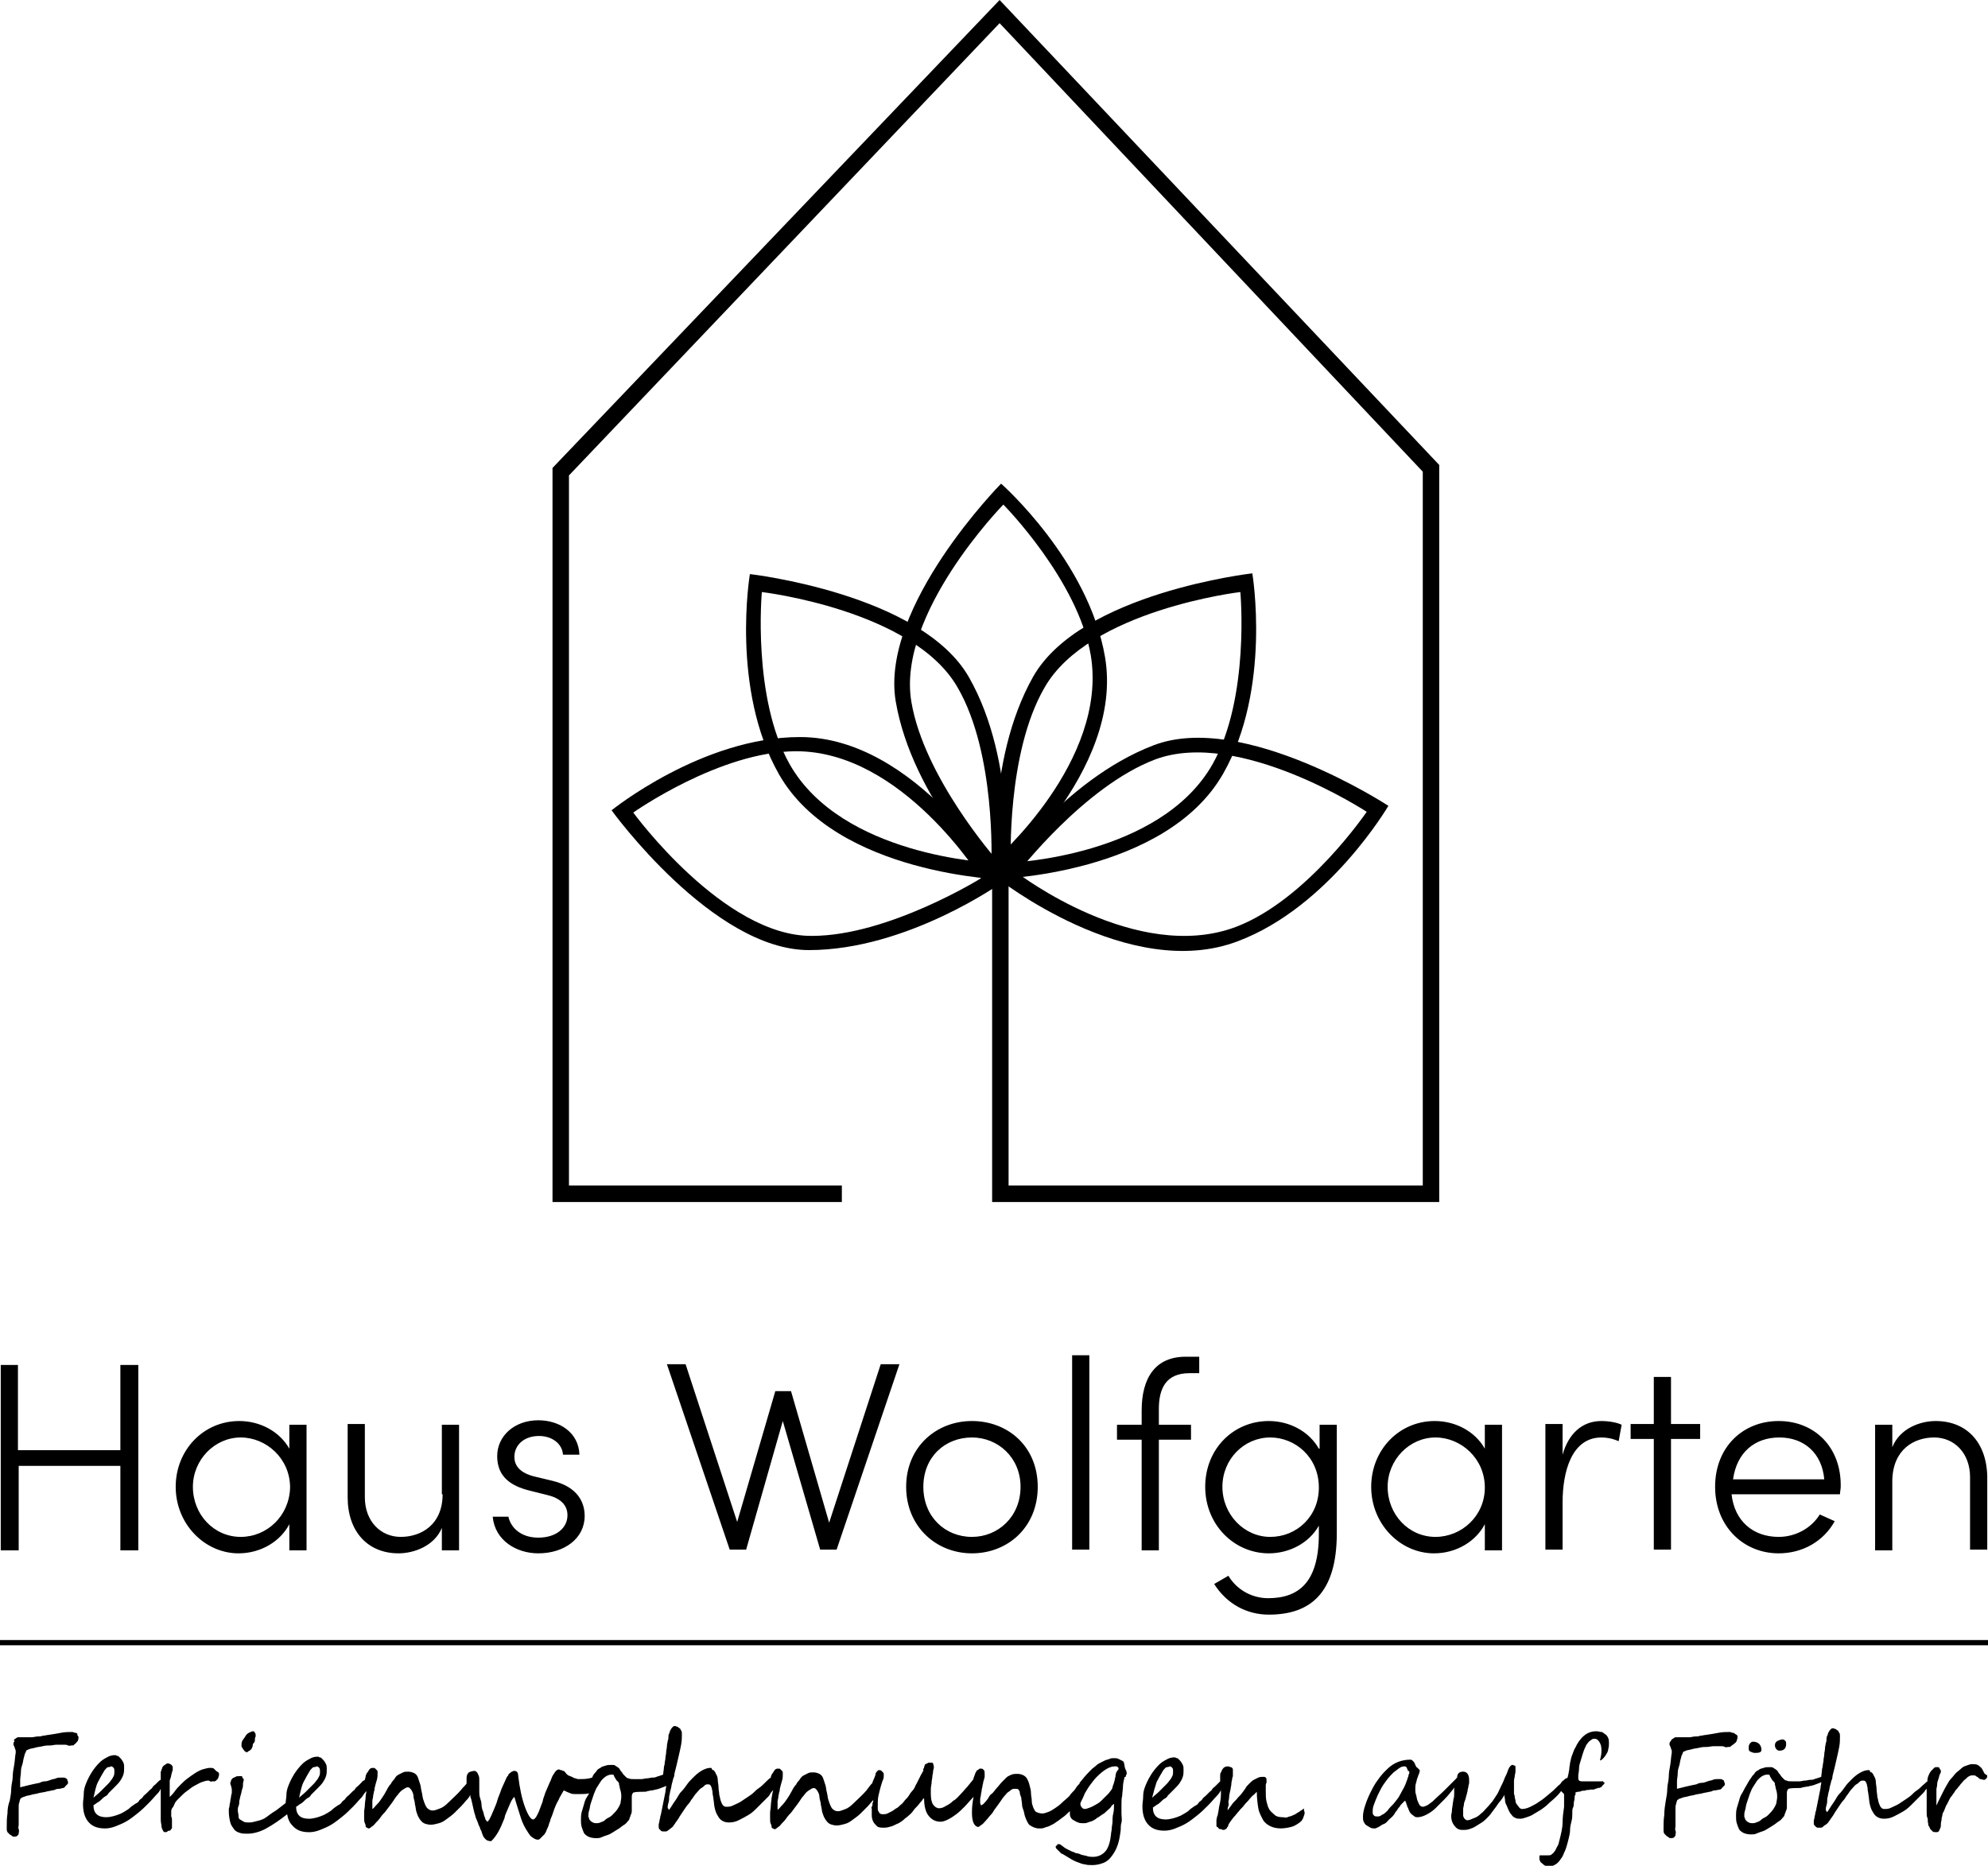
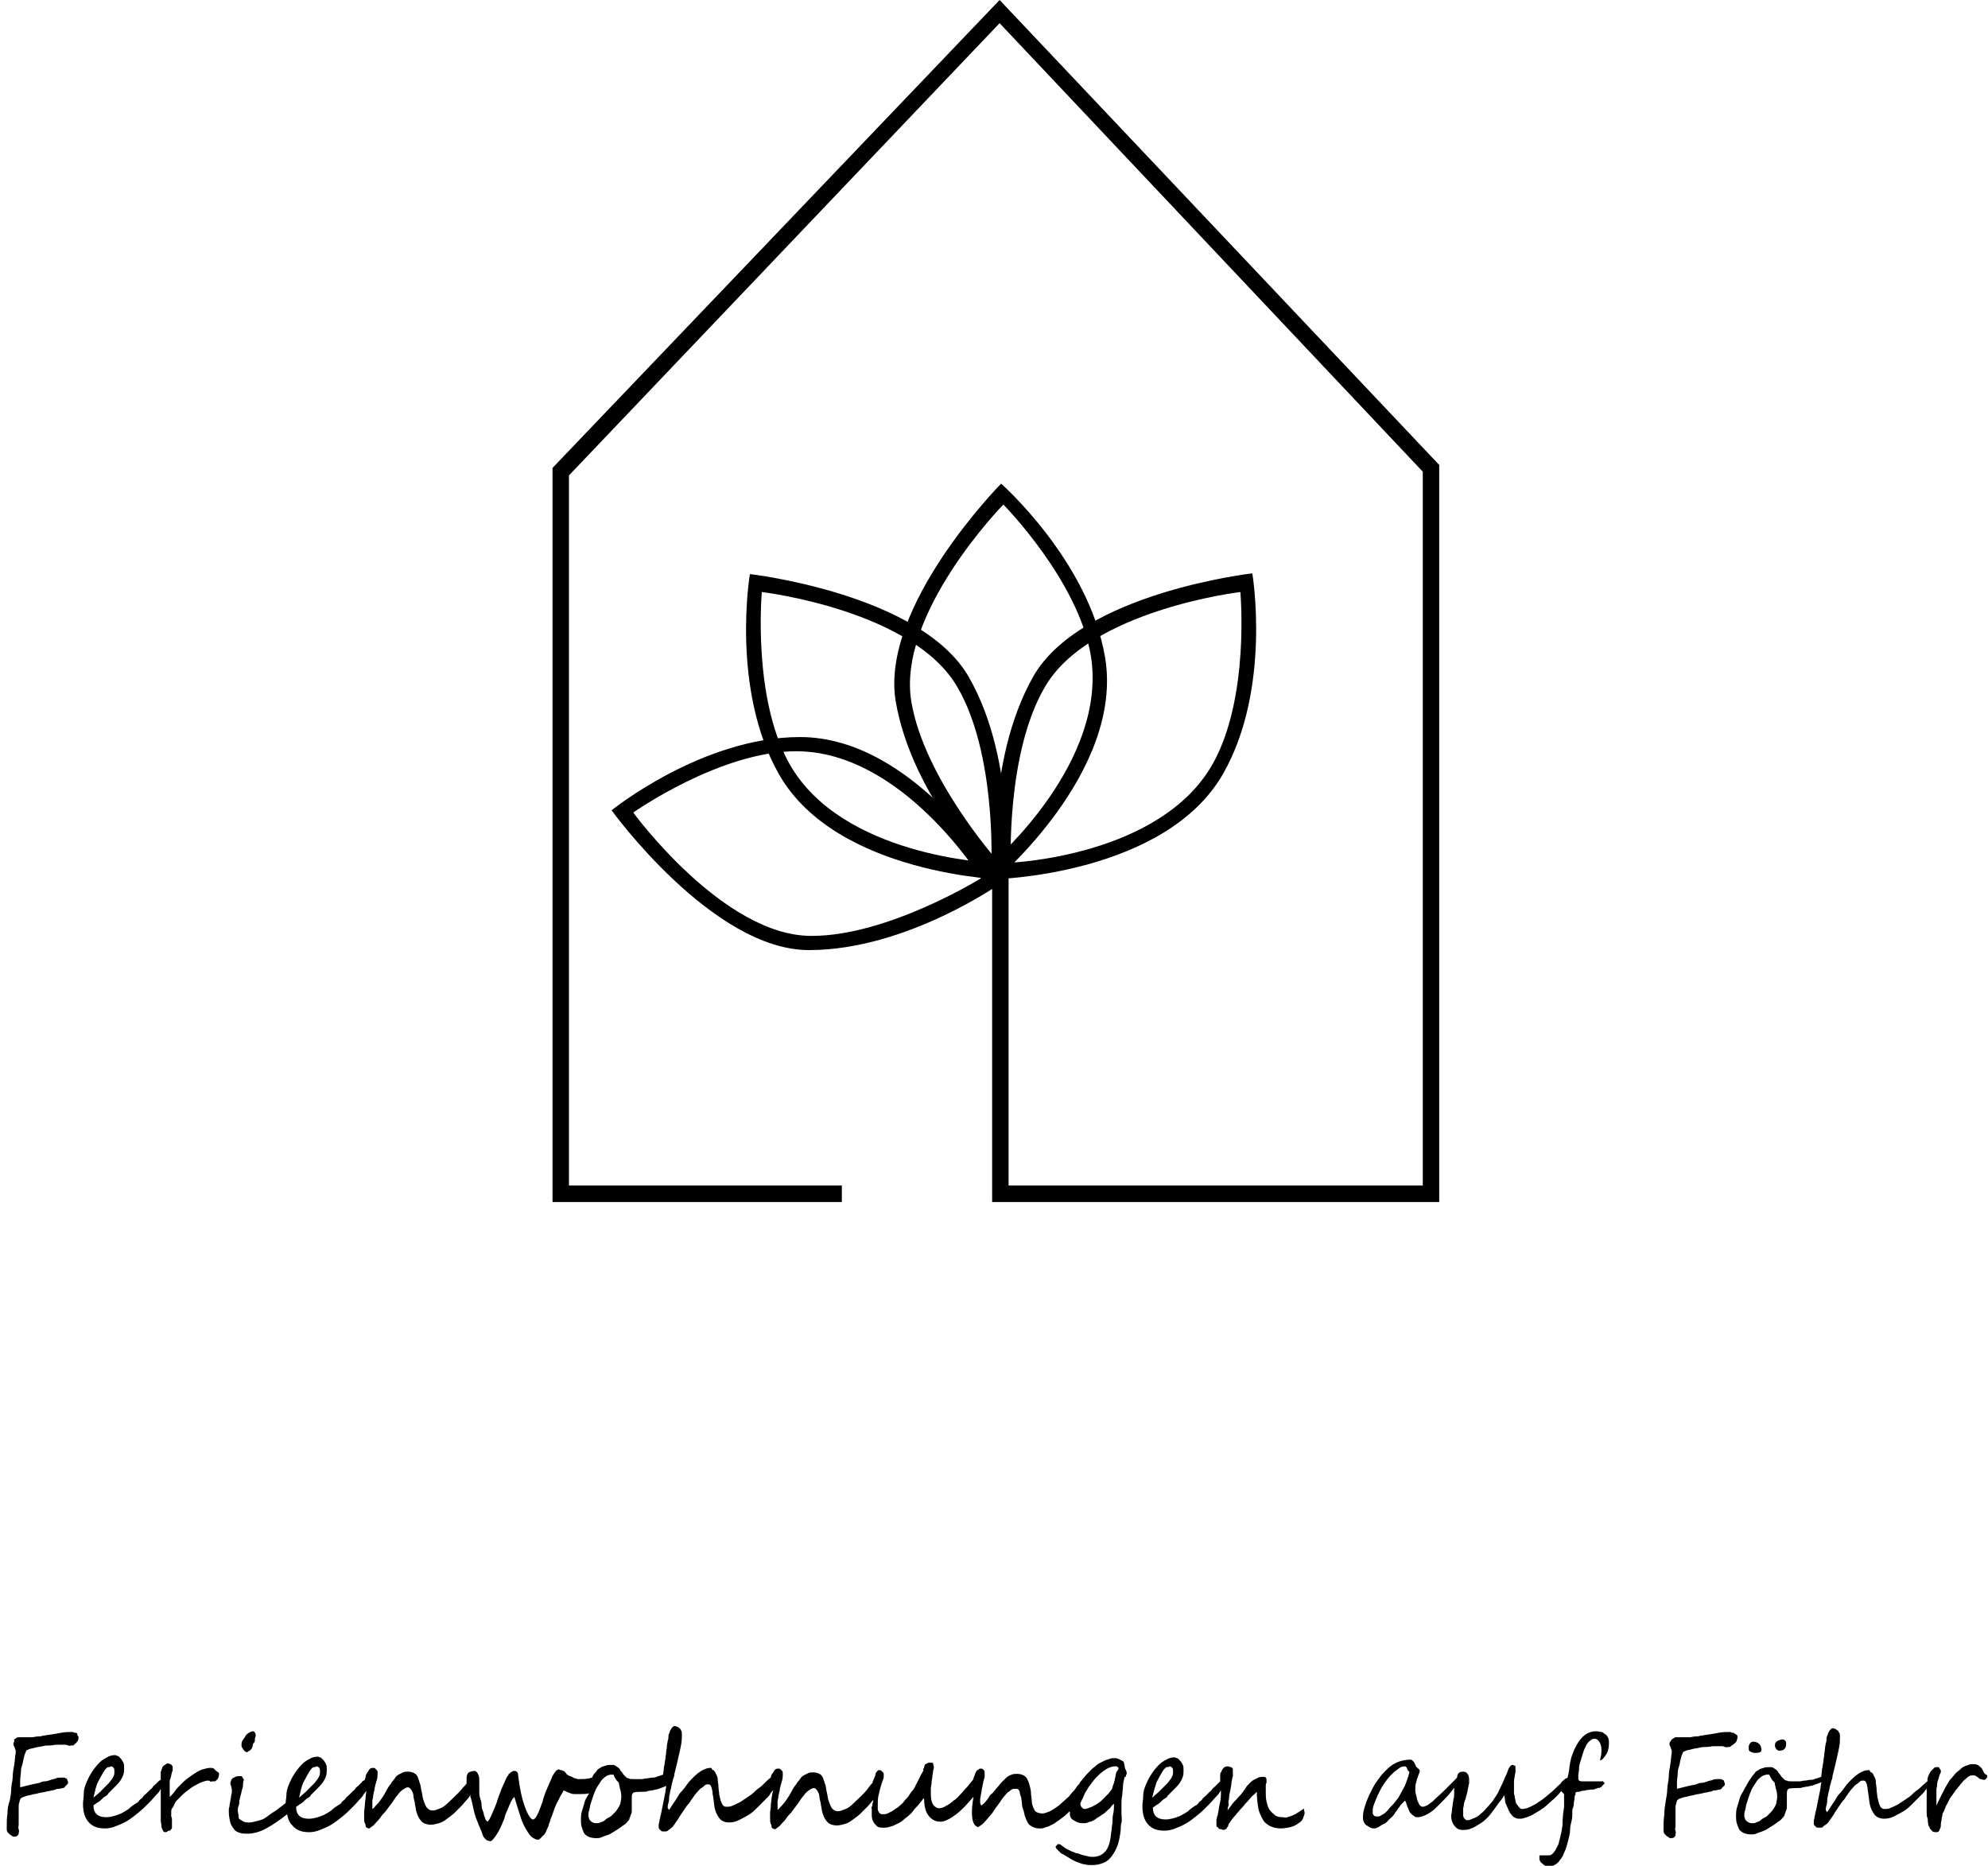
<svg xmlns="http://www.w3.org/2000/svg" version="1.1" x="0px" y="0px" viewBox="0 0 265.9 249.6" xml:space="preserve">
  <g>
    <path fill="#000000" d="M10.3,231.9c-0.1-0.1-0.2-0.1-0.3-0.1s-0.2-0.1-0.3-0.1c-0.5,0-1,0-1.5,0.1c-0.5,0.1-1.1,0.2-1.8,0.3 c-0.2,0-0.4,0.1-0.7,0.1c-0.2,0.1-0.5,0.1-0.7,0.1c-0.2,0-0.5,0.1-0.7,0.1s-0.4,0-0.6,0c-0.1,0-0.2,0-0.3,0c-0.1,0-0.2,0-0.3,0 s-0.2,0-0.3,0s-0.2,0-0.3,0c-0.1,0-0.2,0-0.3,0.1s-0.2,0.1-0.3,0.2S2,232.9,1.9,233s-0.1,0.2-0.1,0.3c0,0.1,0,0.2,0.1,0.3 c0,0.1,0.1,0.2,0.1,0.3c0,0.1,0.1,0.2,0.1,0.3c0,0.1,0,0.2,0,0.3c-0.1,0.5-0.1,1-0.2,1.6c-0.1,0.5-0.2,1.1-0.2,1.6 s-0.2,1.1-0.2,1.6s-0.1,1.1-0.2,1.6C1.1,241.4,1,242,1,242.6c-0.1,0.6-0.1,1.3-0.1,2c0,0.2,0,0.3,0.1,0.5 c0.1,0.1,0.2,0.2,0.3,0.3c0.1,0.1,0.2,0.1,0.3,0.2s0.2,0.1,0.2,0.1c0.2,0,0.4,0,0.5-0.1s0.2-0.2,0.2-0.3c0-0.2,0.1-0.4,0-0.6 s0-0.4,0-0.6c0-0.1,0-0.3,0-0.5s0-0.4,0-0.6s0-0.4,0-0.7s0-0.4,0-0.6c0-0.2,0-0.4,0.1-0.6c0-0.2,0.1-0.3,0.1-0.4 c0-0.1,0.1-0.1,0.2-0.2s0.3-0.1,0.5-0.2s0.5-0.1,0.8-0.2s0.6-0.1,0.9-0.2c0.3-0.1,0.6-0.1,1-0.2c0.3-0.1,0.6-0.1,0.9-0.2 c0.1,0,0.2,0,0.4-0.1s0.4-0.1,0.5-0.1c0.2,0,0.4-0.1,0.5-0.1s0.3-0.1,0.3-0.2c0,0,0.1-0.1,0.1-0.1s0.1-0.1,0.2-0.2 c0.1-0.1,0.1-0.1,0.1-0.2c0-0.1,0-0.1,0-0.1c0-0.1-0.1-0.2-0.1-0.3c0-0.1-0.1-0.2-0.2-0.2c-0.1-0.1-0.2-0.1-0.3-0.1s-0.2,0-0.4,0 c-0.2,0-0.4,0-0.6,0.1c-0.2,0.1-0.5,0.1-0.7,0.2c-0.3,0.1-0.5,0.2-0.8,0.2s-0.5,0.1-0.7,0.2c-0.5,0.1-1,0.2-1.4,0.3 c-0.4,0.1-0.8,0.2-1.2,0.3c0-0.3,0-0.7,0-1s0.1-0.7,0.1-1.1s0.1-0.7,0.2-1c0.1-0.3,0.1-0.6,0.2-0.9c0.1-0.3,0.1-0.5,0.2-0.6 c0.1-0.2,0.1-0.3,0.1-0.3c0.1-0.1,0.2-0.1,0.4-0.2c0.2-0.1,0.5-0.1,0.8-0.2s0.6-0.1,1-0.2s0.7-0.1,1-0.1s0.6-0.1,0.9-0.1 c0.3,0,0.5,0,0.6,0c0.1,0,0.2,0,0.4,0s0.3,0,0.5,0.1s0.3,0,0.5,0s0.3,0,0.3-0.1c0.3-0.2,0.4-0.4,0.5-0.5c0.1-0.2,0.1-0.4,0.1-0.5 c0-0.1,0-0.1-0.1-0.2S10.4,231.9,10.3,231.9z M28.9,236.9c-0.1-0.1-0.2-0.2-0.3-0.3s-0.3-0.1-0.5-0.1c-0.3,0-0.6,0.1-1,0.2 c-0.3,0.1-0.7,0.3-1,0.5c-0.3,0.2-0.6,0.4-1,0.7s-0.6,0.5-0.9,0.8c-0.3,0.3-0.6,0.6-0.8,0.9s-0.5,0.6-0.7,0.8c0,0,0-0.1,0-0.1 s0-0.1,0-0.1c0-0.1,0-0.3,0-0.5c0-0.2,0-0.4,0-0.5s0-0.3,0-0.5c0-0.1,0-0.2,0-0.3c0,0,0-0.1,0-0.2s0.1-0.2,0.1-0.3 s0.1-0.2,0.1-0.4c0-0.1,0.1-0.3,0.1-0.4c0-0.1,0.1-0.2,0.1-0.3c0-0.1,0-0.1,0-0.2c0-0.1,0-0.1,0-0.2c0-0.1,0-0.1-0.1-0.2 c0-0.1-0.1-0.1-0.2-0.2c-0.1,0-0.2-0.1-0.3-0.1c-0.1,0-0.2,0-0.3,0.1c-0.1,0.1-0.2,0.1-0.3,0.2s-0.2,0.2-0.2,0.3 s-0.1,0.2-0.1,0.2c0,0.1,0,0.2-0.1,0.3c0,0.1,0,0.3,0,0.4s0,0.3,0,0.4s0,0.2,0,0.3c0,0,0,0,0,0c-0.1,0-0.1,0.1-0.2,0.1l-0.5,0.5 c-0.1,0.1-0.3,0.2-0.4,0.4s-0.2,0.2-0.3,0.3c-0.2,0.2-0.3,0.3-0.5,0.5s-0.4,0.3-0.5,0.5s-0.4,0.3-0.5,0.5s-0.3,0.3-0.5,0.4 c-0.3,0.2-0.6,0.4-0.9,0.7c-0.3,0.2-0.6,0.4-1,0.6c-0.7,0.3-1.4,0.5-2,0.5c-1.1,0-1.7-0.5-1.7-1.6c0.2-0.1,0.4-0.3,0.6-0.4 s0.4-0.3,0.5-0.4s0.3-0.3,0.5-0.4s0.3-0.2,0.4-0.4c0.3-0.3,0.6-0.6,0.9-0.9c0.3-0.3,0.5-0.5,0.7-0.8c0.2-0.3,0.3-0.5,0.4-0.8 s0.1-0.6,0.1-0.9c0-0.3,0-0.5-0.1-0.7s-0.2-0.4-0.4-0.6c-0.1-0.1-0.1-0.1-0.2-0.2c-0.1-0.1-0.1-0.1-0.2-0.1s-0.2-0.1-0.2-0.1 s-0.1,0-0.2,0c-0.3,0-0.7,0.1-1,0.3c-0.4,0.2-0.7,0.4-1,0.7c-0.4,0.4-0.8,0.9-1.1,1.4c-0.3,0.5-0.5,0.9-0.7,1.4s-0.3,0.9-0.3,1.4 s-0.1,0.9-0.1,1.3c0,1,0.2,1.8,0.7,2.4s1.2,0.9,2.2,0.9h0.1c0.4,0,0.9-0.1,1.4-0.3c0.5-0.2,1-0.4,1.5-0.7c0.5-0.3,1-0.7,1.5-1.1 s0.9-0.8,1.4-1.3s0.8-0.9,1.2-1.3c0.2-0.2,0.3-0.4,0.4-0.6c0,0,0,0.1,0,0.1c0,0.2,0,0.4,0,0.6s0,0.3,0,0.4c0,0,0,0.2,0,0.3 s0,0.4,0,0.6s0,0.4,0,0.7s0,0.4,0,0.5c0,0.4,0,0.7,0,1s0.1,0.6,0.1,0.8s0.1,0.4,0.2,0.6s0.2,0.2,0.3,0.2c0.1,0,0.2,0,0.3-0.1 s0.2-0.1,0.3-0.1s0.1-0.1,0.2-0.2c0.1-0.1,0.1-0.1,0.1-0.2c0-0.1,0-0.2,0-0.2c0-0.1,0-0.2,0-0.3c0-0.2,0-0.3,0-0.5s0-0.3-0.1-0.5 c0-0.2,0-0.3,0-0.4s0-0.3,0-0.3c0-0.2,0.1-0.4,0.2-0.5s0.2-0.4,0.3-0.6s0.3-0.4,0.4-0.5s0.3-0.3,0.4-0.4c0.2-0.2,0.5-0.5,0.8-0.7 s0.6-0.5,1-0.7s0.7-0.4,1-0.5c0.3-0.1,0.6-0.2,0.8-0.2c0.1,0,0.2,0,0.3,0.1s0.2,0,0.3,0c0.1,0,0.2,0,0.3,0c0.1,0,0.2-0.1,0.3-0.2 s0.2-0.2,0.2-0.3s0.1-0.2,0.1-0.4v0c0-0.1,0-0.2-0.1-0.3S29,237,28.9,236.9z M13.1,238.4c0.3-0.6,0.6-1.1,0.9-1.6 c0.2-0.2,0.3-0.4,0.5-0.4s0.3-0.1,0.4-0.1c0.1,0,0.2,0.1,0.3,0.2c0.1,0.1,0.1,0.3,0.1,0.5c0,0.2,0,0.4-0.1,0.6s-0.2,0.4-0.3,0.5 s-0.2,0.3-0.4,0.5s-0.3,0.3-0.4,0.4c-0.2,0.2-0.4,0.4-0.7,0.7s-0.6,0.5-0.9,0.8C12.7,239.7,12.8,239,13.1,238.4z M32.6,234.1 c0.1,0.1,0.1,0.2,0.2,0.2c0.1,0.1,0.1,0.1,0.2,0.1c0.1,0,0.1,0,0.2-0.1s0.2-0.1,0.2-0.1s0.1-0.1,0.2-0.2s0.1-0.1,0.1-0.2 c0,0,0.1-0.1,0.1-0.3s0.1-0.3,0.2-0.4s0.1-0.3,0.1-0.5c0-0.2,0.1-0.3,0.1-0.3c0-0.2,0-0.4-0.1-0.5s-0.1-0.2-0.2-0.2 c-0.2,0-0.4,0.1-0.6,0.2s-0.4,0.3-0.5,0.5s-0.3,0.4-0.4,0.6s-0.1,0.4-0.1,0.6c0,0.1,0,0.2,0.1,0.3 C32.5,234,32.6,234.1,32.6,234.1z M150.2,235.6c-0.2-0.1-0.4-0.2-0.6-0.3s-0.4-0.1-0.6-0.1c-0.2,0-0.4,0-0.6,0.1 s-0.4,0.1-0.6,0.2s-0.4,0.2-0.6,0.3s-0.4,0.2-0.6,0.4s-0.4,0.3-0.5,0.4s-0.3,0.3-0.4,0.4c-0.5,0.5-0.9,1-1.3,1.5c0,0,0,0,0,0.1 c0,0-0.1,0.1-0.1,0.1c-0.1,0.1-0.3,0.3-0.4,0.5s-0.3,0.4-0.5,0.6c-0.2,0.2-0.3,0.4-0.4,0.5c-0.3,0.3-0.7,0.6-1,0.9 s-0.6,0.5-0.9,0.7c-0.3,0.2-0.6,0.4-0.9,0.5s-0.5,0.2-0.8,0.2c-0.3,0-0.6-0.1-0.8-0.2s-0.3-0.4-0.4-0.6c-0.1-0.3-0.2-0.5-0.2-0.9 s-0.1-0.6-0.1-1c0-0.4-0.1-0.7-0.2-1.1s-0.2-0.6-0.3-0.8s-0.3-0.4-0.5-0.5c-0.2-0.1-0.5-0.2-0.8-0.2c-0.3,0-0.5,0-0.8,0.1 c-0.2,0.1-0.5,0.2-0.7,0.4c-0.2,0.2-0.4,0.4-0.6,0.6c-0.2,0.2-0.4,0.5-0.6,0.7c-0.3,0.3-0.5,0.7-0.8,0.9s-0.4,0.6-0.6,0.8 c-0.4,0.5-0.6,0.7-0.8,0.7c0-0.1-0.1-0.2-0.1-0.3c0-0.2,0-0.3,0-0.5s0.1-0.4,0.1-0.6s0.1-0.4,0.1-0.6s0.1-0.4,0.1-0.5 c0-0.2,0.1-0.4,0.1-0.5c0-0.2,0.1-0.3,0.1-0.4s0.1-0.3,0.1-0.4s0-0.3,0-0.4c0-0.2,0-0.4-0.1-0.5s-0.2-0.2-0.3-0.2 c-0.1,0-0.2,0-0.2,0c-0.1,0-0.1,0-0.2,0.1s-0.1,0.1-0.2,0.1c-0.1,0.1-0.1,0.2-0.2,0.3c-0.1,0.3-0.2,0.5-0.3,0.8c0,0,0,0.1,0,0.1 c0,0,0,0,0,0c-0.2,0.3-0.5,0.6-0.8,1c-0.3,0.3-0.6,0.7-0.9,1s-0.6,0.7-1,0.9c-0.3,0.3-0.6,0.5-1,0.7c-0.3,0.2-0.6,0.3-0.9,0.3 c-0.3,0-0.6-0.2-0.8-0.5c-0.2-0.3-0.3-0.8-0.3-1.4c0-0.2,0-0.5,0-0.7c0-0.3,0.1-0.6,0.1-0.8c0-0.3,0.1-0.6,0.1-0.8 s0.1-0.5,0.1-0.7s0.1-0.4,0.1-0.5s0-0.2,0-0.2c0-0.1-0.1-0.3-0.1-0.4s-0.2-0.1-0.4-0.1c-0.1,0-0.1,0-0.2,0 c-0.1,0-0.1,0.1-0.2,0.1s-0.1,0.1-0.2,0.1s-0.1,0.1-0.1,0.1c0,0.1-0.1,0.2-0.1,0.3s0,0.2-0.1,0.2s0,0.1,0,0.2s0,0.2-0.1,0.2 c0,0.1-0.1,0.2-0.2,0.4s-0.2,0.4-0.3,0.6s-0.2,0.4-0.3,0.6s-0.2,0.3-0.2,0.4c-0.1,0.2-0.2,0.4-0.4,0.6s-0.3,0.4-0.5,0.7 s-0.4,0.4-0.6,0.7s-0.4,0.4-0.5,0.5c-0.2,0.2-0.3,0.3-0.5,0.4c-0.2,0.1-0.4,0.3-0.6,0.4c-0.2,0.1-0.4,0.2-0.6,0.3 c-0.2,0.1-0.4,0.1-0.6,0.1c-0.1,0-0.3,0-0.4-0.1c-0.1-0.1-0.2-0.2-0.2-0.3c-0.1-0.1-0.1-0.2-0.1-0.4s0-0.2,0-0.3 c0-0.5,0-1,0.1-1.4s0.2-0.9,0.3-1.2s0.2-0.7,0.3-0.9s0.1-0.4,0.1-0.5s0-0.2,0-0.3s-0.1-0.2-0.1-0.2s-0.1-0.1-0.2-0.2 s-0.2-0.1-0.3-0.1c-0.1,0-0.2,0-0.2,0.1c-0.1,0-0.1,0.1-0.2,0.2s-0.1,0.2-0.1,0.3s-0.1,0.2-0.1,0.3c-0.1,0.2-0.2,0.5-0.3,0.7 c0,0,0,0.1,0,0.1c-0.3,0.3-0.5,0.6-0.8,1c-0.5,0.6-1.1,1.1-1.7,1.7c-0.4,0.4-0.8,0.7-1.1,0.8s-0.7,0.3-1,0.3 c-0.3,0-0.5-0.1-0.6-0.2c-0.2-0.1-0.3-0.3-0.4-0.5s-0.2-0.5-0.3-0.8s-0.1-0.6-0.2-1c-0.1-0.3-0.1-0.7-0.2-1s-0.2-0.6-0.3-0.9 s-0.3-0.5-0.5-0.6s-0.5-0.2-0.8-0.2c-0.3,0-0.5,0-0.7,0.1c-0.2,0.1-0.4,0.2-0.6,0.3c-0.2,0.1-0.4,0.3-0.5,0.5s-0.4,0.4-0.5,0.7 c-0.2,0.2-0.4,0.5-0.6,0.9s-0.4,0.7-0.6,1c-0.2,0.3-0.4,0.6-0.7,0.9s-0.4,0.5-0.6,0.6c0,0,0-0.1,0-0.1s0-0.1,0-0.2s0-0.1,0-0.2 s0-0.1,0-0.1c0-0.2,0-0.3,0-0.5c0-0.2,0.1-0.4,0.1-0.6s0.1-0.4,0.1-0.6c0.1-0.2,0.1-0.4,0.1-0.5c0.1-0.4,0.2-0.8,0.3-1.1 s0.1-0.7,0.1-1c0-0.1,0-0.2-0.1-0.3s-0.1-0.1-0.2-0.2s-0.1-0.1-0.2-0.1s-0.1,0-0.2,0c-0.2,0-0.3,0.1-0.4,0.2 c-0.1,0.2-0.2,0.3-0.4,0.6c0,0.1-0.1,0.2-0.1,0.3c0,0,0,0,0,0.1c-0.2,0.1-0.4,0.3-0.8,0.7c-0.3,0.3-0.5,0.5-0.8,0.7 s-0.5,0.4-0.7,0.6c-0.2,0.2-0.5,0.4-0.8,0.6c-0.3,0.2-0.6,0.4-0.9,0.6s-0.6,0.3-1,0.5s-0.6,0.2-1,0.2c-0.2,0-0.3-0.1-0.4-0.2 c-0.1-0.1-0.2-0.3-0.3-0.6s-0.1-0.5-0.2-0.8c0-0.3-0.1-0.7-0.1-1c0-0.4-0.1-0.7-0.1-1s-0.1-0.6-0.3-0.9c0-0.1-0.1-0.2-0.1-0.2 c-0.1-0.1-0.1-0.2-0.2-0.2s-0.2-0.1-0.2-0.2s-0.1-0.1-0.2-0.1c-0.3,0-0.7,0.1-1.2,0.4s-0.8,0.6-1.2,1c-0.2,0.2-0.5,0.5-0.7,0.8 s-0.5,0.7-0.8,1s-0.5,0.8-0.8,1.2s-0.5,0.8-0.8,1.2h0c0,0-0.1,0-0.1-0.1s-0.1-0.1-0.1-0.1c0-0.2,0-0.4,0.1-0.7s0.1-0.6,0.1-0.9 c0.1-0.3,0.1-0.6,0.2-0.9s0.1-0.6,0.2-0.9s0.1-0.5,0.2-0.7s0.1-0.4,0.1-0.5c0.1-0.4,0.2-0.8,0.3-1.2c0.1-0.4,0.2-0.9,0.3-1.3 s0.2-0.9,0.3-1.4s0.1-1,0.1-1.4c0-0.2,0-0.4-0.1-0.5s-0.1-0.3-0.2-0.3s-0.2-0.2-0.3-0.2s-0.2-0.1-0.3-0.1c-0.1,0-0.2,0-0.3,0.1 s-0.2,0.2-0.3,0.4c-0.1,0.1-0.1,0.3-0.2,0.5s-0.1,0.3-0.1,0.5c0,0.1,0,0.3-0.1,0.5c0,0.2-0.1,0.4-0.1,0.7c0,0.3-0.1,0.5-0.1,0.8 s-0.1,0.5-0.1,0.8c0,0.2-0.1,0.5-0.1,0.7s-0.1,0.4-0.1,0.5c0,0.3-0.1,0.7-0.1,1c-0.1,0-0.2,0.1-0.3,0.1c-0.2,0.1-0.4,0.1-0.6,0.2 s-0.4,0.1-0.6,0.1s-0.4,0.1-0.7,0.1c-0.2,0-0.5,0.1-0.7,0.1s-0.6,0-1,0c-0.3,0-0.6,0-0.7-0.1c-0.2,0-0.3-0.1-0.4-0.2 c-0.1-0.1-0.1-0.1-0.2-0.2s-0.2-0.2-0.3-0.4c-0.1-0.1-0.2-0.2-0.3-0.4s-0.2-0.2-0.3-0.3s-0.2-0.1-0.3-0.2s-0.3-0.1-0.4-0.1 c-0.4,0-0.7,0-0.9,0.1c-0.3,0.1-0.5,0.1-0.7,0.3c-0.2,0.1-0.4,0.2-0.5,0.4s-0.3,0.3-0.4,0.5c-0.1,0.1-0.1,0.2-0.2,0.4 c-0.1,0-0.3,0.1-0.4,0.1c-0.5,0.1-0.9,0.1-1.4,0.1c-0.1,0-0.2,0-0.4-0.1c-0.2,0-0.3-0.1-0.5-0.2c-0.2-0.1-0.3-0.1-0.5-0.2 c-0.1-0.1-0.3-0.2-0.3-0.3c-0.1-0.1-0.1-0.1-0.2-0.2c0-0.1-0.1-0.1-0.2-0.1c-0.1,0-0.1-0.1-0.2-0.1s-0.2,0-0.3-0.1 c-0.2,0-0.4,0.1-0.6,0.4c-0.1,0.2-0.3,0.4-0.4,0.7s-0.2,0.5-0.3,0.7s-0.2,0.5-0.3,0.7c-0.1,0.2-0.2,0.5-0.3,0.7 c0,0.1-0.1,0.3-0.2,0.6s-0.1,0.5-0.2,0.7c-0.1,0.3-0.2,0.5-0.3,0.8s-0.2,0.5-0.3,0.7c-0.1,0.2-0.2,0.4-0.3,0.5s-0.2,0.2-0.3,0.2 c-0.3,0-0.7-0.6-1.1-1.7c-0.4-1.1-0.7-2.5-0.9-4.2c0-0.4-0.2-0.6-0.5-0.6c-0.1,0-0.2,0-0.3,0.1c-0.1,0-0.2,0.1-0.3,0.2 s-0.2,0.1-0.2,0.2s-0.1,0.2-0.2,0.3c-0.2,0.4-0.3,0.7-0.5,1.1s-0.3,0.7-0.4,1c-0.1,0.3-0.3,0.7-0.4,1.1s-0.3,0.8-0.5,1.3 c-0.2,0.5-0.4,0.9-0.5,1.1s-0.3,0.4-0.3,0.4c0,0-0.1-0.1-0.2-0.2s-0.1-0.3-0.2-0.5s-0.1-0.5-0.2-0.7s-0.2-0.6-0.2-0.9 s-0.1-0.6-0.2-0.9s-0.1-0.6-0.1-0.9c0-0.1,0-0.2,0-0.4s0-0.3,0-0.5s0-0.4,0-0.6s0-0.4-0.1-0.6s-0.1-0.3-0.2-0.4s-0.2-0.2-0.3-0.2 c-0.3,0-0.6,0.1-0.8,0.2c-0.2,0.2-0.3,0.4-0.3,0.8c0,0.2,0,0.4,0,0.7c-0.2,0.3-0.5,0.5-0.7,0.8c-0.5,0.6-1.1,1.1-1.7,1.7 c-0.4,0.4-0.8,0.7-1.1,0.8s-0.7,0.3-1,0.3c-0.3,0-0.5-0.1-0.6-0.2c-0.2-0.1-0.3-0.3-0.4-0.5s-0.2-0.5-0.3-0.8s-0.1-0.6-0.2-1 c-0.1-0.3-0.1-0.7-0.2-1s-0.2-0.6-0.3-0.9s-0.3-0.5-0.5-0.6s-0.5-0.2-0.8-0.2c-0.3,0-0.5,0-0.7,0.1c-0.2,0.1-0.4,0.2-0.6,0.3 c-0.2,0.1-0.4,0.3-0.5,0.5s-0.4,0.4-0.5,0.7c-0.2,0.2-0.4,0.5-0.6,0.9s-0.4,0.7-0.6,1c-0.2,0.3-0.4,0.6-0.7,0.9s-0.4,0.5-0.6,0.6 c0,0,0-0.1,0-0.1s0-0.1,0-0.2s0-0.1,0-0.2s0-0.1,0-0.1c0-0.2,0-0.3,0-0.5c0-0.2,0.1-0.4,0.1-0.6s0.1-0.4,0.1-0.6 c0.1-0.2,0.1-0.4,0.1-0.5c0.1-0.4,0.2-0.8,0.3-1.1s0.1-0.7,0.1-1c0-0.1,0-0.2-0.1-0.3s-0.1-0.1-0.2-0.2s-0.1-0.1-0.2-0.1 s-0.1,0-0.2,0c-0.2,0-0.3,0.1-0.4,0.2c-0.1,0.2-0.2,0.3-0.4,0.6c0,0.1-0.1,0.2-0.1,0.3s0,0.2-0.1,0.4c0,0,0,0,0,0.1 c-0.1,0.1-0.3,0.1-0.4,0.3l-0.5,0.5c-0.1,0.1-0.3,0.2-0.4,0.4s-0.2,0.2-0.3,0.3c-0.2,0.2-0.3,0.3-0.5,0.5s-0.4,0.3-0.5,0.5 s-0.4,0.3-0.5,0.5s-0.3,0.3-0.5,0.4c-0.3,0.2-0.6,0.4-0.9,0.7c-0.3,0.2-0.6,0.4-1,0.6c-0.7,0.3-1.4,0.5-2,0.5 c-1.1,0-1.7-0.5-1.7-1.6c0.2-0.1,0.4-0.3,0.6-0.4s0.4-0.3,0.5-0.4s0.3-0.3,0.5-0.4s0.3-0.2,0.4-0.4c0.3-0.3,0.6-0.6,0.9-0.9 c0.3-0.3,0.5-0.5,0.7-0.8s0.3-0.5,0.4-0.8s0.1-0.6,0.1-0.9c0-0.3,0-0.5-0.1-0.7s-0.2-0.4-0.4-0.6c-0.1-0.1-0.1-0.1-0.2-0.2 s-0.1-0.1-0.2-0.1s-0.2-0.1-0.2-0.1s-0.1,0-0.2,0c-0.3,0-0.7,0.1-1,0.3c-0.4,0.2-0.7,0.4-1,0.7c-0.4,0.4-0.8,0.9-1.1,1.4 c-0.3,0.5-0.5,0.9-0.7,1.4s-0.3,0.9-0.3,1.4c0,0.3-0.1,0.7-0.1,1c-0.5,0.4-0.9,0.7-1.3,1c-0.5,0.3-0.9,0.6-1.3,0.9 s-0.8,0.4-1.2,0.5s-0.7,0.2-1.1,0.2c-0.3,0-0.5,0-0.7-0.1s-0.3-0.2-0.5-0.3s-0.2-0.3-0.2-0.5s-0.1-0.5-0.1-0.7 c0-0.2,0-0.4,0.1-0.6s0.1-0.5,0.1-0.7c0.1-0.3,0.1-0.5,0.2-0.8c0.1-0.3,0.1-0.5,0.2-0.8c0.1-0.2,0.1-0.5,0.1-0.7s0.1-0.4,0.1-0.5 c0-0.1,0-0.1-0.1-0.2s-0.1-0.1-0.1-0.2s-0.1-0.1-0.2-0.1s-0.1,0-0.1,0c-0.3,0-0.5,0-0.6,0.1c-0.2,0.1-0.3,0.1-0.4,0.2 s-0.2,0.2-0.2,0.3c0,0.1-0.1,0.2-0.1,0.3c0,0.1,0,0.2,0.1,0.4c0,0.1,0.1,0.3,0.1,0.5c0,0.1,0,0.2,0,0.4s-0.1,0.3-0.1,0.5 c0,0.2-0.1,0.4-0.1,0.6c0,0.2-0.1,0.4-0.1,0.6c0,0.2-0.1,0.4-0.1,0.5c0,0.2,0,0.3,0,0.4c0,0.5,0.1,1,0.2,1.4s0.3,0.6,0.5,0.9 s0.5,0.4,0.8,0.5s0.6,0.1,1,0.1c0.7,0,1.6-0.2,2.5-0.7c0.9-0.5,1.8-1.1,2.8-1.9c0.1,0.6,0.3,1.1,0.7,1.5c0.5,0.6,1.2,0.9,2.2,0.9 h0.1c0.4,0,0.9-0.1,1.4-0.3s1-0.4,1.5-0.7c0.5-0.3,1-0.7,1.5-1.1s0.9-0.8,1.4-1.3s0.8-0.9,1.2-1.3c0.2-0.3,0.4-0.6,0.6-0.8 c0,0.2-0.1,0.5-0.1,0.8c0,0.3-0.1,0.7-0.1,1c0,0.4-0.1,0.7-0.1,1s0,0.6,0,0.8c0,0.3,0,0.5,0.1,0.7s0.1,0.3,0.1,0.4 s0.1,0.2,0.2,0.2c0.1,0.1,0.2,0.1,0.3,0.1c0.1-0.1,0.3-0.2,0.4-0.3c0.2-0.1,0.3-0.3,0.5-0.5s0.4-0.4,0.6-0.7s0.4-0.5,0.6-0.7 c0.3-0.4,0.6-0.8,0.9-1.2s0.5-0.8,0.8-1.1c0.2-0.3,0.5-0.6,0.7-0.7s0.4-0.3,0.6-0.3c0.1,0,0.2,0,0.3,0.1s0.2,0.2,0.3,0.4 c0.1,0.2,0.2,0.4,0.2,0.7s0.2,0.7,0.2,1.1c0.1,0.3,0.1,0.7,0.2,1c0.1,0.3,0.2,0.6,0.4,0.9s0.4,0.5,0.6,0.6s0.6,0.2,0.9,0.2 c0.4,0,0.7-0.1,1.1-0.2c0.4-0.1,0.7-0.3,1.1-0.6s0.7-0.5,1-0.8c0.3-0.3,0.6-0.6,0.9-0.9s0.5-0.6,0.8-0.9c0.2-0.2,0.3-0.4,0.4-0.6 c0,0.2,0,0.3,0.1,0.5c0.1,0.4,0.2,0.8,0.3,1.3s0.2,0.8,0.3,1.1c0,0.1,0,0.1,0.1,0.3s0.1,0.3,0.2,0.5c0.1,0.2,0.1,0.4,0.2,0.5 s0.1,0.4,0.2,0.5s0.1,0.3,0.2,0.5c0,0.1,0.1,0.2,0.1,0.3c0.1,0.2,0.3,0.4,0.4,0.5s0.4,0.2,0.6,0.2c0.1,0,0.1,0,0.2-0.1 c0.6-0.6,1.1-1.5,1.6-2.8c0,0,0.1-0.2,0.1-0.3s0.1-0.4,0.2-0.6s0.2-0.5,0.3-0.7s0.2-0.5,0.3-0.7c0.1-0.2,0.2-0.4,0.3-0.5 c0.1-0.1,0.1-0.2,0.2-0.2c0,0,0.1,0.3,0.3,1c0.2,0.6,0.4,1.3,0.6,1.9s0.5,1.2,0.9,1.8c0.2,0.3,0.3,0.5,0.6,0.7s0.5,0.3,0.7,0.3 c0.1,0,0.2,0,0.3-0.1s0.2-0.2,0.3-0.3s0.2-0.2,0.3-0.3c0.1-0.1,0.1-0.2,0.2-0.3c0.1-0.3,0.2-0.5,0.3-0.7s0.1-0.4,0.2-0.6 c0.1-0.2,0.1-0.4,0.2-0.6c0.1-0.2,0.2-0.5,0.3-0.8c0.2-0.6,0.4-1.1,0.7-1.6c0.2-0.5,0.5-0.9,0.7-1.3c0.1,0.1,0.3,0.1,0.4,0.2 c0.2,0.1,0.3,0.1,0.5,0.2s0.4,0.1,0.6,0.1c0.2,0,0.4,0,0.7,0c0.4,0,0.8,0,1.2-0.1c-0.1,0.2-0.2,0.3-0.3,0.5 c-0.2,0.3-0.3,0.6-0.4,1s-0.2,0.6-0.3,1s-0.1,0.7-0.1,1c0,0.3,0,0.7,0.1,1s0.2,0.6,0.3,0.8s0.4,0.4,0.6,0.5s0.6,0.2,1,0.2 c0.2,0,0.5,0,0.7-0.1s0.5-0.2,0.8-0.3s0.5-0.2,0.8-0.4s0.5-0.3,0.8-0.5s0.5-0.4,0.7-0.5s0.4-0.4,0.5-0.5c0.1-0.1,0.2-0.2,0.2-0.4 c0.1-0.1,0.1-0.3,0.2-0.5s0.1-0.3,0.1-0.5s0-0.3,0-0.5c0-0.2,0-0.4,0-0.6c0-0.2,0-0.3,0-0.4s0-0.2,0-0.2c0-0.1,0-0.1,0-0.2 c0-0.2,0.1-0.4,0.2-0.5c0,0,0.3-0.1,0.9-0.1c0.6,0,0.9,0,1-0.1c0.2,0,0.4-0.1,0.7-0.1c0.3-0.1,0.5-0.1,0.8-0.2s0.5-0.2,0.8-0.3 c0.1,0,0.1-0.1,0.2-0.1c0,0.3-0.1,0.5-0.1,0.8c-0.1,0.5-0.2,1-0.3,1.5c-0.1,0.5-0.2,1-0.3,1.5c0,0.1-0.1,0.2-0.1,0.4 s-0.1,0.3-0.1,0.5c0,0.2-0.1,0.3-0.1,0.5c0,0.2,0,0.3,0,0.3c0,0.1,0,0.2,0.1,0.3s0.1,0.1,0.2,0.2s0.2,0.1,0.3,0.1s0.2,0,0.3,0 c0.1,0,0.2,0,0.3-0.1s0.3-0.2,0.4-0.3c0.1-0.1,0.3-0.2,0.4-0.4s0.2-0.2,0.2-0.3c0.2-0.3,0.4-0.5,0.6-0.9c0.2-0.3,0.4-0.6,0.6-0.9 s0.4-0.6,0.6-0.8s0.3-0.5,0.5-0.7c0.2-0.3,0.4-0.6,0.6-0.8c0.2-0.2,0.4-0.5,0.6-0.6s0.4-0.3,0.5-0.4s0.3-0.1,0.4-0.1 c0.1,0,0.2,0,0.3,0.1s0.1,0.2,0.2,0.4c0,0.2,0.1,0.3,0.1,0.6s0.1,0.5,0.1,0.7c0.1,0.6,0.1,1,0.2,1.4c0.1,0.4,0.2,0.7,0.4,1 c0.3,0.6,0.8,0.9,1.5,0.9c0.5,0,0.9-0.1,1.3-0.3s0.8-0.4,1.3-0.7s0.8-0.6,1.2-1c0.4-0.4,0.7-0.7,1.1-1.1c0.1-0.1,0.2-0.2,0.3-0.3 s0.2-0.2,0.3-0.4s0.2-0.3,0.3-0.4c0,0,0,0,0.1-0.1c0,0,0,0.1,0,0.1c-0.1,0.2-0.1,0.5-0.2,0.9c0,0.3-0.1,0.7-0.1,1 c0,0.4-0.1,0.7-0.1,1s0,0.6,0,0.8c0,0.3,0,0.5,0.1,0.7s0.1,0.3,0.1,0.4s0.1,0.2,0.2,0.2c0.1,0.1,0.2,0.1,0.3,0.1 c0.1-0.1,0.3-0.2,0.4-0.3c0.2-0.1,0.3-0.3,0.5-0.5s0.4-0.4,0.6-0.7s0.4-0.5,0.6-0.7c0.3-0.4,0.6-0.8,0.9-1.2s0.5-0.8,0.8-1.1 c0.2-0.3,0.5-0.6,0.7-0.7s0.4-0.3,0.6-0.3c0.1,0,0.2,0,0.3,0.1s0.2,0.2,0.3,0.4c0.1,0.2,0.2,0.4,0.2,0.7s0.2,0.7,0.2,1.1 c0.1,0.3,0.1,0.7,0.2,1c0.1,0.3,0.2,0.6,0.4,0.9s0.4,0.5,0.6,0.6s0.6,0.2,0.9,0.2c0.4,0,0.7-0.1,1.1-0.2c0.4-0.1,0.7-0.3,1.1-0.6 s0.7-0.5,1-0.8c0.3-0.3,0.6-0.6,0.9-0.9s0.5-0.6,0.8-0.9c0,0,0,0,0,0c0,0.1,0,0.3-0.1,0.4c0,0.2,0,0.4-0.1,0.5s0,0.2,0,0.3 c0,0.3,0,0.6,0,0.9s0.1,0.6,0.2,0.8s0.3,0.4,0.5,0.6s0.6,0.2,1,0.2c0.3,0,0.7-0.1,1-0.2c0.3-0.1,0.6-0.3,0.9-0.4 c0.3-0.2,0.5-0.3,0.7-0.5s0.4-0.3,0.5-0.4c0.2-0.2,0.5-0.4,0.7-0.7s0.4-0.5,0.6-0.7c0.2-0.2,0.3-0.4,0.5-0.6s0.2-0.3,0.3-0.4 l0.1,0c0,1,0.2,1.8,0.6,2.3s0.9,0.8,1.6,0.8c0.3,0,0.6-0.1,1-0.3s0.7-0.4,1.1-0.7c0.4-0.3,0.7-0.6,1.1-1c0.4-0.4,0.7-0.8,1.1-1.2 c0,0,0-0.1,0.1-0.1c0,0.2-0.1,0.5-0.1,0.7c-0.1,0.6-0.1,1.1-0.1,1.4c0,1.2,0.3,1.8,0.8,1.9c0.2,0,0.3-0.2,0.5-0.3 s0.4-0.4,0.6-0.6s0.4-0.5,0.6-0.7s0.4-0.5,0.5-0.7c0.3-0.4,0.6-0.8,0.8-1.1s0.4-0.6,0.6-0.8c0.2-0.2,0.3-0.4,0.5-0.5 s0.2-0.2,0.4-0.3s0.2-0.1,0.3-0.1s0.2,0,0.3,0c0.1,0,0.3,0,0.3,0.1c0.1,0.1,0.2,0.2,0.2,0.4s0.1,0.4,0.2,0.7 c0,0.3,0.1,0.6,0.1,0.9c0,0.3,0.1,0.5,0.2,0.8s0.1,0.5,0.2,0.8s0.2,0.5,0.3,0.7s0.2,0.4,0.4,0.5c0.3,0.2,0.7,0.4,1.2,0.4 c0.3,0,0.5,0,0.7-0.1s0.4-0.1,0.6-0.2s0.4-0.2,0.6-0.3s0.4-0.3,0.6-0.4c0.3-0.2,0.5-0.4,0.8-0.6c0.3-0.2,0.5-0.5,0.8-0.7 c0,0.1,0,0.2,0,0.3c0,0.2,0,0.3,0.1,0.5s0.2,0.3,0.4,0.4s0.3,0.2,0.6,0.3c0.2,0.1,0.5,0.1,0.7,0.1c0.2,0,0.4,0,0.6-0.1 c0.2-0.1,0.4-0.1,0.6-0.2s0.4-0.2,0.5-0.3s0.3-0.2,0.3-0.2c0.2-0.1,0.4-0.3,0.6-0.4s0.4-0.3,0.6-0.5c0.2-0.2,0.4-0.3,0.5-0.5 s0.3-0.3,0.4-0.4c0,0.5,0,0.9-0.1,1.3s-0.1,0.8-0.1,1.1s-0.1,0.6-0.1,0.9s-0.1,0.5-0.1,0.8c-0.1,0.9-0.3,1.7-0.7,2.2 s-1,0.8-1.7,0.8c-0.2,0-0.5,0-0.8-0.1s-0.5-0.1-0.8-0.2c-0.2-0.1-0.5-0.2-0.7-0.2c-0.2-0.1-0.4-0.2-0.5-0.2 c-0.2-0.1-0.4-0.2-0.6-0.3s-0.4-0.2-0.5-0.3s-0.3-0.2-0.4-0.3s-0.2-0.1-0.3-0.1c0,0-0.1,0-0.1,0s-0.1,0-0.1,0.1s-0.1,0.1-0.1,0.1 s-0.1,0.1-0.1,0.1c0,0.1,0,0.2,0.1,0.3s0.2,0.2,0.3,0.3s0.2,0.2,0.3,0.3s0.1,0.1,0.2,0.1c0.3,0.2,0.7,0.4,1,0.6s0.7,0.4,1,0.5 c0.3,0.1,0.7,0.3,1,0.3c0.3,0.1,0.7,0.1,1,0.1c0.5,0,1-0.1,1.5-0.3s0.8-0.5,1.1-0.9c0.3-0.4,0.6-0.9,0.8-1.5 c0.2-0.6,0.3-1.2,0.4-2c0-0.3,0-0.7,0.1-1s0-0.8,0-1.2s0-0.8,0-1.2s0-0.8,0.1-1.2c0-0.4,0.1-0.8,0.1-1.2s0.1-0.8,0.2-1.2 c0,0,0-0.1,0.1-0.1s0.1-0.1,0.1-0.2s0.1-0.1,0.1-0.2c0-0.1,0-0.1,0-0.1c0-0.2-0.1-0.4-0.2-0.6S150.4,235.7,150.2,235.6z  M40.6,238.4c0.3-0.6,0.6-1.1,0.9-1.6c0.2-0.2,0.3-0.4,0.5-0.4s0.3-0.1,0.4-0.1c0.1,0,0.2,0.1,0.3,0.2c0.1,0.1,0.1,0.3,0.1,0.5 c0,0.2,0,0.4-0.1,0.6s-0.2,0.4-0.3,0.5s-0.2,0.3-0.4,0.5s-0.3,0.3-0.4,0.4c-0.2,0.2-0.4,0.4-0.7,0.7s-0.6,0.5-0.9,0.8 C40.2,239.7,40.3,239,40.6,238.4z M83.1,240.4c0,0.3-0.1,0.6-0.1,0.8c-0.1,0.3-0.2,0.5-0.4,0.8s-0.4,0.5-0.7,0.8 c-0.1,0.1-0.2,0.2-0.4,0.3s-0.4,0.2-0.6,0.4s-0.4,0.2-0.6,0.3s-0.4,0.1-0.5,0.1c-0.2,0-0.3,0-0.5-0.1s-0.2-0.1-0.3-0.2 s-0.2-0.2-0.2-0.3s-0.1-0.2-0.1-0.3c0-0.3,0-0.5,0.1-0.8c0.1-0.3,0.1-0.6,0.2-0.9s0.2-0.6,0.3-0.9c0.1-0.3,0.2-0.6,0.3-0.8 c0.1-0.3,0.3-0.6,0.5-0.9s0.3-0.5,0.5-0.7c0.4-0.4,0.8-0.6,1.2-0.6c0.2,0,0.3,0,0.3,0.1s0.1,0.2,0.2,0.4c0.1,0.2,0.2,0.3,0.2,0.3 s0.1,0.1,0.2,0.2s0.1,0.2,0.1,0.3c0,0.1,0.1,0.3,0.1,0.5C83.1,239.8,83.1,240.1,83.1,240.4z M149.3,237.1c0,0.1-0.1,0.3-0.1,0.5 s-0.1,0.3-0.1,0.5c0,0.1-0.1,0.3-0.1,0.4c-0.1,0.3-0.2,0.5-0.2,0.6s-0.1,0.3-0.2,0.4s-0.2,0.3-0.3,0.4c-0.1,0.1-0.3,0.3-0.5,0.5 c-0.1,0.1-0.3,0.3-0.5,0.5s-0.5,0.4-0.7,0.5s-0.5,0.3-0.8,0.4s-0.5,0.2-0.7,0.2c-0.2,0-0.3-0.1-0.4-0.2s-0.2-0.3-0.2-0.5 c0-0.1,0.1-0.3,0.2-0.5s0.3-0.6,0.4-0.9c0.2-0.3,0.4-0.7,0.7-1.1c0.3-0.4,0.6-0.8,0.9-1.1c0.9-0.9,1.7-1.4,2.4-1.4 c0,0,0.1,0,0.2,0c0.1,0,0.1,0,0.2,0.1s0.1,0.1,0.1,0.1s0,0.1,0,0.2C149.4,236.9,149.4,237,149.3,237.1z M174.3,242 c0,0-0.1,0.1-0.1,0.1c-0.1,0-0.1,0.1-0.2,0.1c-0.2,0.2-0.5,0.3-0.6,0.4s-0.4,0.2-0.6,0.3s-0.4,0.1-0.6,0.2s-0.4,0-0.7,0 c-0.4,0-0.8-0.1-1-0.3s-0.5-0.4-0.7-0.7c-0.2-0.3-0.3-0.7-0.4-1.1s-0.1-0.9-0.1-1.4c0,0,0-0.1,0-0.3s0-0.3,0-0.4 c0-0.1,0-0.3,0.1-0.4c0-0.1,0-0.2,0-0.2s0-0.1,0-0.1s0-0.1,0-0.1c0-0.1,0-0.2-0.1-0.3s-0.2-0.1-0.3-0.1c-0.2,0-0.5,0-0.7,0.1 c-0.2,0.1-0.4,0.2-0.6,0.3s-0.4,0.3-0.6,0.5s-0.4,0.4-0.5,0.6c-0.1,0.2-0.3,0.4-0.5,0.7c-0.2,0.3-0.5,0.5-0.7,0.8 c-0.3,0.3-0.5,0.5-0.7,0.8c-0.2,0.3-0.4,0.5-0.5,0.7c0-0.2,0-0.4,0.1-0.6s0-0.4,0-0.5c0-0.2,0.1-0.4,0.1-0.7 c0-0.3,0.1-0.6,0.2-1.1c0-0.2,0.1-0.4,0.1-0.7s0.1-0.4,0.1-0.6s0.1-0.3,0.1-0.4c0-0.1,0-0.2,0-0.2c0-0.1,0-0.1,0-0.2 c0-0.1,0-0.2,0-0.3c0-0.1,0-0.2,0-0.2s0-0.1-0.1-0.2s-0.1-0.1-0.2-0.1s-0.2-0.1-0.3-0.1c-0.2,0-0.3,0-0.5,0.1s-0.2,0.2-0.3,0.3 c-0.1,0.1-0.1,0.3-0.2,0.4s-0.1,0.3-0.1,0.5c0,0.2,0,0.5,0,0.7c-0.1,0.1-0.1,0.1-0.2,0.2l-0.5,0.5c-0.1,0.1-0.3,0.2-0.4,0.4 s-0.2,0.2-0.3,0.3c-0.2,0.2-0.3,0.3-0.5,0.5s-0.4,0.3-0.5,0.5s-0.4,0.3-0.5,0.5s-0.3,0.3-0.5,0.4c-0.3,0.2-0.6,0.4-0.9,0.7 c-0.3,0.2-0.6,0.4-1,0.6c-0.7,0.3-1.4,0.5-2,0.5c-1.1,0-1.7-0.5-1.7-1.6c0.2-0.1,0.4-0.3,0.6-0.4s0.4-0.3,0.5-0.4 s0.3-0.3,0.5-0.4s0.3-0.2,0.4-0.4c0.3-0.3,0.6-0.6,0.9-0.9c0.3-0.3,0.5-0.5,0.7-0.8s0.3-0.5,0.4-0.8s0.1-0.6,0.1-0.9 c0-0.3,0-0.5-0.1-0.7s-0.2-0.4-0.4-0.6c-0.1-0.1-0.1-0.1-0.2-0.2s-0.1-0.1-0.2-0.1s-0.2-0.1-0.2-0.1s-0.1,0-0.2,0 c-0.3,0-0.7,0.1-1,0.3c-0.4,0.2-0.7,0.4-1,0.7c-0.4,0.4-0.8,0.9-1.1,1.4c-0.3,0.5-0.5,0.9-0.7,1.4s-0.3,0.9-0.3,1.4 s-0.1,0.9-0.1,1.3c0,1,0.2,1.8,0.7,2.4s1.2,0.9,2.2,0.9h0.1c0.4,0,0.9-0.1,1.4-0.3s1-0.4,1.5-0.7c0.5-0.3,1-0.7,1.5-1.1 s0.9-0.8,1.4-1.3s0.8-0.9,1.2-1.3c0.2-0.2,0.4-0.5,0.5-0.7c0,0.2,0,0.3,0,0.5c0,0.6-0.1,1.1-0.2,1.5s-0.1,0.8-0.2,1.1 c0,0.1,0,0.2-0.1,0.4s0,0.3-0.1,0.4c0,0.1,0,0.3,0,0.4c0,0.1,0,0.3,0,0.4c0,0.1,0,0.2,0.1,0.2s0.1,0.1,0.2,0.2 c0.1,0.1,0.2,0.1,0.3,0.1c0.1,0,0.2,0.1,0.3,0.1c0.1,0,0.2,0,0.3-0.1c0.1,0,0.2-0.1,0.2-0.2c0.1-0.1,0.2-0.2,0.2-0.4 c0.1-0.2,0.2-0.3,0.4-0.6c0.1-0.1,0.2-0.3,0.4-0.5s0.4-0.5,0.6-0.7c0.2-0.3,0.5-0.5,0.7-0.8s0.5-0.5,0.7-0.8 c0.2-0.2,0.4-0.5,0.6-0.6c0.2-0.2,0.3-0.3,0.4-0.4c0,0.8,0.1,1.6,0.2,2.2s0.4,1.1,0.6,1.5s0.6,0.7,1,0.9c0.4,0.2,0.9,0.3,1.4,0.3 c0.5,0,1-0.1,1.4-0.2s0.7-0.3,1-0.5c0.3-0.2,0.5-0.4,0.6-0.7s0.2-0.5,0.2-0.7l-0.1-0.4C174.4,241.9,174.4,241.9,174.3,242z  M154.7,238.4c0.3-0.6,0.6-1.1,0.9-1.6c0.2-0.2,0.3-0.4,0.5-0.4s0.3-0.1,0.4-0.1c0.1,0,0.2,0.1,0.3,0.2c0.1,0.1,0.1,0.3,0.1,0.5 c0,0.2,0,0.4-0.1,0.6s-0.2,0.4-0.3,0.5s-0.2,0.3-0.4,0.5s-0.3,0.3-0.4,0.4c-0.2,0.2-0.4,0.4-0.7,0.7s-0.6,0.5-0.9,0.8 C154.3,239.7,154.5,239,154.7,238.4z M214.7,232c-0.2-0.1-0.3-0.3-0.5-0.3s-0.4-0.1-0.7-0.1c-1.1,0-1.9,0.6-2.6,1.8 c-0.1,0.3-0.3,0.5-0.4,0.8c-0.1,0.3-0.2,0.5-0.3,0.8c-0.1,0.3-0.1,0.5-0.2,0.8c0,0.3-0.1,0.5-0.1,0.8c0,0.2-0.1,0.5-0.1,0.6 c0,0.2-0.1,0.3-0.1,0.5c0,0.1-0.1,0.1-0.1,0.2c0,0,0-0.1-0.1,0c-0.1,0-0.2,0.1-0.3,0.2s-0.3,0.2-0.4,0.4s-0.3,0.3-0.4,0.4 c-0.4,0.4-0.7,0.7-1.2,1.1s-0.8,0.7-1.3,1c-0.4,0.3-0.8,0.5-1.2,0.7s-0.8,0.3-1.1,0.3c-0.2,0-0.3-0.1-0.4-0.2 c-0.1-0.1-0.2-0.3-0.3-0.4s-0.2-0.3-0.2-0.5s-0.1-0.3-0.1-0.5c0-0.1,0-0.2-0.1-0.4c0-0.1,0-0.3,0-0.5s0-0.3,0-0.4 c0-0.1,0-0.3,0-0.4c0-0.1,0-0.3,0-0.5s0.1-0.4,0.1-0.6s0.1-0.4,0.1-0.6s0-0.4,0-0.5c0-0.2,0-0.3-0.1-0.3s-0.2-0.1-0.3-0.1 c-0.2,0-0.5,0.3-0.7,1c-0.1,0.3-0.3,0.6-0.4,0.9s-0.3,0.7-0.5,1.1s-0.3,0.7-0.5,1s-0.4,0.6-0.6,0.9c-0.2,0.2-0.4,0.5-0.7,0.8 c-0.3,0.3-0.5,0.6-0.8,0.8c-0.3,0.3-0.6,0.5-0.9,0.6s-0.6,0.3-0.9,0.3c-0.1,0-0.2,0-0.3-0.1s-0.1-0.1-0.2-0.2 c0-0.1-0.1-0.2-0.1-0.3s0-0.2,0-0.3c0-0.2,0-0.4,0-0.6c0-0.2,0.1-0.4,0.1-0.6s0.1-0.4,0.2-0.7s0.1-0.5,0.2-0.7 c0-0.2,0.1-0.3,0.1-0.5s0.1-0.3,0.1-0.5c0-0.2,0.1-0.3,0.1-0.5c0-0.2,0-0.3,0-0.4c0-0.7-0.3-1.1-0.8-1.1c-0.3,0-0.5,0.1-0.6,0.2 s-0.2,0.3-0.2,0.5c0,0,0,0.1,0,0.1c0,0-0.1,0-0.1,0.1c-0.5,0.5-1.1,1.1-1.6,1.6s-1.1,1-1.6,1.5c-0.3,0.2-0.5,0.4-0.7,0.5 c-0.2,0.1-0.4,0.2-0.6,0.2c-0.2,0-0.3-0.1-0.4-0.2s-0.2-0.4-0.3-0.6c-0.1-0.2-0.1-0.5-0.2-0.8s-0.1-0.5-0.1-0.7 c0-0.3,0-0.6,0.1-0.9s0.1-0.5,0.2-0.7s0.1-0.4,0.2-0.5c0-0.1,0.1-0.3,0.1-0.4c0-0.1,0-0.1-0.1-0.2s-0.1-0.1-0.2-0.2 c-0.1-0.1-0.2-0.1-0.2-0.2s-0.1-0.1-0.1-0.2c0-0.1-0.1-0.2-0.1-0.2c0-0.1-0.1-0.2-0.1-0.2s-0.1-0.1-0.2-0.2s-0.2-0.1-0.3-0.1 c-0.5,0-1.1,0.1-1.6,0.3c-0.5,0.2-1,0.5-1.5,1c-0.4,0.4-0.8,0.8-1.2,1.4c-0.4,0.5-0.7,1.1-1,1.7s-0.5,1.1-0.7,1.7 s-0.3,1.1-0.3,1.5c0,0.3,0,0.5,0.1,0.7s0.2,0.4,0.4,0.5s0.3,0.2,0.5,0.3c0.2,0.1,0.4,0.1,0.6,0.1c0.1,0,0.3-0.1,0.5-0.2 s0.4-0.3,0.7-0.4s0.5-0.4,0.7-0.6c0.2-0.2,0.5-0.4,0.6-0.6c0.1-0.1,0.1-0.1,0.2-0.3s0.2-0.2,0.3-0.4s0.2-0.3,0.3-0.4 c0.1-0.2,0.2-0.3,0.3-0.4s0.2-0.2,0.3-0.3s0.1-0.1,0.1-0.1c0,0,0.1,0,0.1,0.1c0,0.1,0.1,0.2,0.1,0.2c0,0.1,0,0.2,0.1,0.3 c0,0.1,0,0.2,0.1,0.3c0.1,0.2,0.1,0.3,0.2,0.5s0.2,0.3,0.3,0.4c0.1,0.1,0.3,0.2,0.4,0.3s0.3,0.1,0.4,0.1c0.3,0,0.7-0.1,1.1-0.3 s0.9-0.5,1.3-0.9c0.4-0.4,0.8-0.8,1.2-1.2c0.4-0.4,0.8-0.9,1.2-1.4c0-0.1,0.1-0.1,0.1-0.2c0,0,0,0.1,0,0.1c0,0.2,0,0.3,0,0.5 c0,0.1,0,0.2,0,0.3c0,0.2,0,0.4-0.1,0.7c0,0.2-0.1,0.5-0.1,0.7s-0.1,0.5-0.1,0.8c0,0.3-0.1,0.5-0.1,0.7c0,0.5,0.1,0.9,0.4,1.3 c0.3,0.4,0.6,0.6,1.1,0.6c0.3,0,0.6,0,0.9-0.1c0.3-0.1,0.6-0.2,0.9-0.4c0.3-0.2,0.5-0.3,0.8-0.5s0.5-0.4,0.7-0.6 c0.2-0.2,0.4-0.4,0.6-0.7s0.4-0.5,0.6-0.8s0.4-0.6,0.6-0.8c0.2-0.3,0.4-0.5,0.5-0.8c0,0.2,0.1,0.5,0.1,0.7c0,0.3,0.1,0.5,0.2,0.7 s0.2,0.5,0.3,0.7s0.2,0.4,0.4,0.6c0.1,0.2,0.3,0.3,0.5,0.4s0.4,0.1,0.7,0.1c0.2,0,0.5-0.1,0.8-0.2c0.3-0.1,0.6-0.2,0.9-0.4 c0.3-0.2,0.7-0.4,1-0.6c0.3-0.2,0.7-0.5,1-0.8c0.3-0.3,0.7-0.6,1-0.9c0.2-0.2,0.5-0.5,0.7-0.8c0,0,0.1,0.1,0.1,0.1 c0.1,0.1,0.1,0.1,0.2,0.2s0.1,0.1,0.1,0.2c0,0.1,0,0.2,0,0.4s0,0.3,0,0.4c0,0.1,0,0.3,0,0.4s0,0.3,0,0.4 c-0.1,0.7-0.2,1.4-0.2,2.1s-0.2,1.5-0.4,2.3c-0.1,0.3-0.1,0.6-0.3,0.9s-0.2,0.5-0.4,0.7c-0.1,0.2-0.3,0.3-0.4,0.4 s-0.3,0.1-0.5,0.1c0,0-0.1,0-0.2,0c-0.1,0-0.2,0-0.3,0s-0.2,0-0.2,0c-0.1,0-0.1,0-0.1,0c-0.1,0-0.1,0-0.2,0c0,0-0.1,0-0.1,0.1 s0,0.1,0,0.1s0,0.1,0,0.2c0,0.1,0,0.2,0.1,0.4s0.2,0.2,0.3,0.3s0.2,0.2,0.4,0.3s0.3,0.1,0.4,0.1c0.3,0,0.6-0.1,0.8-0.2 s0.5-0.3,0.7-0.6s0.4-0.5,0.5-0.8s0.3-0.6,0.4-1c0.1-0.3,0.2-0.7,0.3-1.1s0.2-0.8,0.2-1.2s0.1-0.8,0.2-1.2s0.1-0.7,0.1-1 c0,0,0-0.1,0-0.3c0-0.1,0-0.3,0.1-0.5s0.1-0.4,0.1-0.6s0.1-0.4,0.1-0.6s0-0.4,0.1-0.5s0-0.2,0-0.3c0.1,0,0.2-0.1,0.3-0.1 s0.3,0,0.5-0.1s0.4,0,0.6-0.1s0.4,0,0.6-0.1c0.1,0,0.1,0,0.3,0s0.2,0,0.4-0.1s0.2,0,0.3-0.1s0.1,0,0.2,0c0,0,0.1-0.1,0.2-0.1 c0.1,0,0.1-0.1,0.2-0.2c0.1-0.1,0.1-0.1,0.2-0.2s0.1-0.1,0.1-0.2c0,0,0-0.1-0.1-0.1c0,0-0.1,0-0.1-0.1s-0.1,0-0.1,0s-0.1,0-0.1,0 c-0.2,0-0.4,0-0.6,0s-0.5,0-0.8,0s-0.5,0-0.7,0c-0.2,0-0.4,0-0.5,0c-0.3,0-0.5-0.1-0.5-0.4v-0.4c0-0.2,0.1-0.5,0.1-0.9 s0.1-0.7,0.2-1c0.1-0.3,0.2-0.7,0.3-1c0.1-0.3,0.2-0.6,0.3-0.8c0.1-0.1,0.1-0.3,0.2-0.4s0.2-0.3,0.3-0.4c0.1-0.1,0.3-0.2,0.4-0.3 c0.1-0.1,0.3-0.1,0.4-0.1c0.2,0,0.4,0.1,0.6,0.4s0.3,0.6,0.3,1.2c0,0.5-0.1,0.9-0.2,1.3h0c0.2,0,0.4-0.2,0.7-0.6 c0.2-0.3,0.4-0.6,0.4-0.9c0.1-0.3,0.1-0.6,0.1-0.8c0-0.2,0-0.5-0.1-0.7S214.9,232.1,214.7,232z M188.5,237.1c0,0.1,0,0.2-0.1,0.3 c0,0.1,0,0.2-0.1,0.4s0,0.2-0.1,0.3c-0.1,0.3-0.2,0.6-0.4,1s-0.4,0.7-0.6,1.1s-0.5,0.7-0.8,1.1c-0.3,0.3-0.6,0.6-0.8,0.9 c-0.3,0.3-0.5,0.5-0.8,0.6c-0.2,0.2-0.4,0.2-0.6,0.2c-0.1,0-0.3,0-0.4-0.1s-0.2-0.2-0.2-0.4c0-0.3,0-0.6,0.1-0.9s0.2-0.5,0.3-0.8 c0.1-0.2,0.2-0.5,0.3-0.7c0.1-0.2,0.2-0.4,0.3-0.6c0.3-0.6,0.6-1,0.9-1.4s0.6-0.7,0.9-1c0.3-0.2,0.5-0.4,0.8-0.6s0.5-0.2,0.7-0.2 h0c0.1,0,0.1,0,0.2,0.1c0,0,0.1,0.1,0.1,0.2s0.1,0.1,0.1,0.2s0,0.1,0,0.1C188.5,236.9,188.5,237,188.5,237.1z M232.3,232.8 c0.1-0.2,0.1-0.4,0.1-0.5c0-0.1,0-0.1-0.1-0.2s-0.2-0.1-0.3-0.2s-0.2-0.1-0.3-0.1s-0.2-0.1-0.3-0.1c-0.5,0-1,0-1.5,0.1 c-0.5,0.1-1.1,0.2-1.8,0.3c-0.2,0-0.4,0.1-0.7,0.1c-0.2,0.1-0.5,0.1-0.7,0.1c-0.2,0-0.5,0.1-0.7,0.1s-0.4,0-0.6,0 c-0.1,0-0.2,0-0.3,0c-0.1,0-0.2,0-0.3,0s-0.2,0-0.3,0s-0.2,0-0.3,0c-0.1,0-0.2,0-0.3,0.1s-0.2,0.1-0.3,0.2s-0.1,0.2-0.2,0.3 s-0.1,0.2-0.1,0.3c0,0.1,0,0.2,0.1,0.3c0,0.1,0.1,0.2,0.1,0.3c0,0.1,0.1,0.2,0.1,0.3c0,0.1,0,0.2,0,0.3c-0.1,0.5-0.1,1-0.2,1.6 c-0.1,0.5-0.2,1.1-0.2,1.6s-0.2,1.1-0.2,1.6s-0.1,1.1-0.2,1.6c-0.1,0.6-0.2,1.2-0.2,1.9c-0.1,0.6-0.1,1.3-0.1,2 c0,0.2,0,0.3,0.1,0.5c0.1,0.1,0.2,0.2,0.3,0.3c0.1,0.1,0.2,0.1,0.3,0.2s0.2,0.1,0.2,0.1c0.2,0,0.4,0,0.5-0.1s0.2-0.2,0.2-0.3 c0-0.2,0.1-0.4,0-0.6s0-0.4,0-0.6c0-0.1,0-0.3,0-0.5s0-0.4,0-0.6s0-0.4,0-0.7s0-0.4,0-0.6c0-0.2,0-0.4,0.1-0.6 c0-0.2,0.1-0.3,0.1-0.4c0-0.1,0.1-0.1,0.2-0.2s0.3-0.1,0.5-0.2s0.5-0.1,0.8-0.2s0.6-0.1,0.9-0.2c0.3-0.1,0.6-0.1,1-0.2 c0.3-0.1,0.6-0.1,0.9-0.2c0.1,0,0.2,0,0.4-0.1s0.4-0.1,0.5-0.1s0.4-0.1,0.5-0.1s0.3-0.1,0.3-0.2c0,0,0.1-0.1,0.1-0.1 s0.1-0.1,0.2-0.2c0.1-0.1,0.1-0.1,0.1-0.2c0-0.1,0-0.1,0-0.1c0-0.1-0.1-0.2-0.1-0.3c0-0.1-0.1-0.2-0.2-0.2 c-0.1-0.1-0.2-0.1-0.3-0.1s-0.2,0-0.4,0c-0.2,0-0.4,0-0.6,0.1s-0.5,0.1-0.7,0.2c-0.3,0.1-0.5,0.2-0.8,0.2s-0.5,0.1-0.7,0.2 c-0.5,0.1-1,0.2-1.4,0.3c-0.4,0.1-0.8,0.2-1.2,0.3c0-0.3,0-0.7,0-1s0.1-0.7,0.1-1.1s0.1-0.7,0.2-1c0.1-0.3,0.1-0.6,0.2-0.9 c0.1-0.3,0.1-0.5,0.2-0.6c0.1-0.2,0.1-0.3,0.1-0.3c0.1-0.1,0.2-0.1,0.4-0.2c0.2-0.1,0.5-0.1,0.8-0.2s0.6-0.1,1-0.2s0.7-0.1,1-0.1 s0.6-0.1,0.9-0.1c0.3,0,0.5,0,0.6,0c0.1,0,0.2,0,0.4,0s0.3,0,0.5,0.1s0.3,0,0.5,0s0.3,0,0.3-0.1 C232.1,233.2,232.3,233,232.3,232.8z M238,234.2c0.6,0,0.9-0.3,0.9-0.9c0-0.2,0-0.3-0.1-0.4s-0.2-0.2-0.3-0.2c0,0-0.1,0-0.2,0 c-0.4,0.1-0.6,0.2-0.7,0.3s-0.2,0.2-0.2,0.5c0,0.2,0.1,0.4,0.2,0.5S237.8,234.2,238,234.2z M234.3,234.4c0.2,0.1,0.4,0.1,0.5,0.1 c0.5,0,0.8-0.1,0.8-0.4c0-0.3-0.1-0.6-0.3-0.8s-0.5-0.3-0.8-0.3c-0.1,0-0.2,0-0.3,0.1c-0.1,0.1-0.1,0.1-0.2,0.2 c0,0.1-0.1,0.2-0.1,0.3c0,0.1,0,0.3,0,0.4C233.9,234.2,234,234.3,234.3,234.4z M265.3,237c-0.1-0.2-0.2-0.4-0.3-0.5 c-0.1-0.1-0.3-0.3-0.5-0.4s-0.5-0.1-0.7-0.1c-0.3,0-0.5,0.1-0.8,0.2s-0.5,0.2-0.7,0.4s-0.5,0.4-0.7,0.6s-0.4,0.5-0.6,0.7  s-0.4,0.5-0.5,0.7s-0.3,0.5-0.4,0.7c-0.1,0.2-0.2,0.4-0.3,0.6s-0.2,0.4-0.3,0.6s-0.2,0.4-0.3,0.6c-0.1,0.2-0.1,0.3-0.2,0.4 c0-0.1,0-0.1,0-0.2s0-0.2,0-0.3c0-0.2,0-0.3,0-0.5s0-0.3,0-0.5c0-0.2,0-0.3,0-0.4s0-0.2,0-0.2c0-0.2,0.1-0.4,0.1-0.7 s0.1-0.5,0.2-0.8s0.1-0.5,0.2-0.6c0.1-0.2,0.1-0.3,0.1-0.3c0-0.1,0-0.2-0.1-0.3s-0.1-0.2-0.1-0.2s-0.1-0.1-0.2-0.1 c-0.1,0-0.2,0-0.2,0c-0.1,0-0.2,0-0.3,0.1s-0.2,0.2-0.3,0.3s-0.2,0.2-0.3,0.4c-0.1,0.1-0.1,0.3-0.2,0.4c0,0.1-0.1,0.3-0.1,0.5 c0,0.1,0,0.1,0,0.2c-0.2,0.1-0.3,0.3-0.6,0.5c-0.3,0.3-0.5,0.5-0.8,0.7s-0.5,0.4-0.7,0.6c-0.2,0.2-0.5,0.4-0.8,0.6 c-0.3,0.2-0.6,0.4-0.9,0.6s-0.6,0.3-1,0.5s-0.6,0.2-1,0.2c-0.2,0-0.3-0.1-0.4-0.2c-0.1-0.1-0.2-0.3-0.3-0.6s-0.1-0.5-0.2-0.8 c0-0.3-0.1-0.7-0.1-1c0-0.4-0.1-0.7-0.1-1s-0.1-0.6-0.3-0.9c0-0.1-0.1-0.2-0.1-0.2c-0.1-0.1-0.1-0.2-0.2-0.2s-0.2-0.1-0.2-0.2 s-0.1-0.1-0.2-0.1c-0.3,0-0.7,0.1-1.2,0.4s-0.8,0.6-1.2,1c-0.2,0.2-0.5,0.5-0.7,0.8s-0.5,0.7-0.8,1s-0.5,0.8-0.8,1.2 s-0.5,0.8-0.8,1.2h0c0,0-0.1,0-0.1-0.1s-0.1-0.1-0.1-0.1c0-0.2,0-0.4,0.1-0.7s0.1-0.6,0.1-0.9c0.1-0.3,0.1-0.6,0.2-0.9 s0.1-0.6,0.2-0.9s0.1-0.5,0.2-0.7s0.1-0.4,0.1-0.5c0.1-0.4,0.2-0.8,0.3-1.2c0.1-0.4,0.2-0.9,0.3-1.3s0.2-0.9,0.3-1.4 s0.1-1,0.1-1.4c0-0.2,0-0.4-0.1-0.5s-0.1-0.3-0.2-0.3s-0.2-0.2-0.3-0.2s-0.2-0.1-0.3-0.1c-0.1,0-0.2,0-0.3,0.1s-0.2,0.2-0.3,0.4 c-0.1,0.1-0.1,0.3-0.2,0.5s-0.1,0.3-0.1,0.5c0,0.1,0,0.3-0.1,0.5c0,0.2-0.1,0.4-0.1,0.7c0,0.3-0.1,0.5-0.1,0.8s-0.1,0.5-0.1,0.8 c0,0.2-0.1,0.5-0.1,0.7s-0.1,0.4-0.1,0.5c0,0.3-0.1,0.7-0.1,1c-0.1,0-0.2,0.1-0.3,0.1c-0.2,0.1-0.4,0.1-0.6,0.2s-0.4,0.1-0.6,0.1 s-0.4,0.1-0.7,0.1c-0.2,0-0.5,0.1-0.7,0.1s-0.6,0-1,0c-0.3,0-0.6,0-0.7-0.1c-0.2,0-0.3-0.1-0.4-0.2c-0.1-0.1-0.1-0.1-0.2-0.2 s-0.2-0.2-0.3-0.4c-0.1-0.1-0.2-0.2-0.3-0.4s-0.2-0.2-0.3-0.3s-0.2-0.1-0.3-0.2s-0.3-0.1-0.4-0.1c-0.4,0-0.7,0-0.9,0.1 c-0.3,0.1-0.5,0.1-0.7,0.3c-0.2,0.1-0.4,0.2-0.5,0.4s-0.3,0.3-0.4,0.5s-0.3,0.4-0.4,0.6s-0.3,0.5-0.4,0.7 c-0.2,0.3-0.3,0.6-0.5,0.9s-0.3,0.6-0.4,1s-0.2,0.6-0.3,1s-0.1,0.7-0.1,1c0,0.3,0,0.7,0.1,1s0.2,0.6,0.3,0.8s0.4,0.4,0.6,0.5 s0.6,0.2,1,0.2c0.2,0,0.5,0,0.7-0.1s0.5-0.2,0.8-0.3s0.5-0.2,0.8-0.4s0.5-0.3,0.8-0.5s0.5-0.4,0.7-0.5s0.4-0.4,0.5-0.5 c0.1-0.1,0.2-0.2,0.2-0.4c0.1-0.1,0.1-0.3,0.2-0.5s0.1-0.3,0.1-0.5s0-0.3,0-0.5c0-0.2,0-0.4,0-0.6c0-0.2,0-0.3,0-0.4s0-0.2,0-0.2 c0-0.1,0-0.1,0-0.2c0-0.2,0.1-0.4,0.2-0.5c0,0,0.3-0.1,0.9-0.1c0.6,0,0.9,0,1-0.1c0.2,0,0.4-0.1,0.7-0.1c0.3-0.1,0.5-0.1,0.8-0.2 s0.5-0.2,0.8-0.3c0.1,0,0.1-0.1,0.2-0.1c0,0.3-0.1,0.5-0.1,0.8c-0.1,0.5-0.2,1-0.3,1.5c-0.1,0.5-0.2,1-0.3,1.5 c0,0.1-0.1,0.2-0.1,0.4s-0.1,0.3-0.1,0.5c0,0.2-0.1,0.3-0.1,0.5c0,0.2,0,0.3,0,0.3c0,0.1,0,0.2,0.1,0.3s0.1,0.1,0.2,0.2 s0.2,0.1,0.3,0.1s0.2,0,0.3,0c0.1,0,0.2,0,0.3-0.1s0.2-0.2,0.4-0.3c0.1-0.1,0.3-0.2,0.4-0.4s0.2-0.2,0.2-0.3 c0.2-0.3,0.4-0.5,0.6-0.9c0.2-0.3,0.4-0.6,0.6-0.9s0.4-0.6,0.6-0.8s0.3-0.5,0.5-0.7c0.2-0.3,0.4-0.6,0.6-0.8 c0.2-0.2,0.4-0.5,0.6-0.6s0.4-0.3,0.5-0.4s0.3-0.1,0.4-0.1c0.1,0,0.2,0,0.3,0.1s0.1,0.2,0.2,0.4c0,0.2,0.1,0.3,0.1,0.6 s0.1,0.5,0.1,0.7c0.1,0.6,0.1,1,0.2,1.4c0.1,0.4,0.2,0.7,0.4,1c0.3,0.6,0.8,0.9,1.5,0.9c0.5,0,0.9-0.1,1.3-0.3s0.8-0.4,1.3-0.7 s0.8-0.6,1.2-1c0.4-0.4,0.7-0.7,1.1-1.1c0.1-0.1,0.2-0.2,0.3-0.3s0.2-0.2,0.3-0.4c0.1-0.1,0.1-0.1,0.2-0.2c0,0.2,0,0.4,0,0.6 c0,0.4,0,0.7,0,1c0,0.3,0,0.6,0,0.9s0,0.5,0,0.7s0,0.5,0.1,0.7s0,0.5,0.1,0.7c0,0.2,0,0.3,0.1,0.4s0.1,0.3,0.2,0.4 s0.2,0.2,0.3,0.3s0.3,0.1,0.5,0.1c0.1,0,0.2,0,0.3-0.1s0.1-0.2,0.2-0.4s0.1-0.3,0.1-0.6s0.1-0.4,0.1-0.7c0-0.2,0.1-0.3,0.1-0.5 s0.1-0.3,0.2-0.5c0.1-0.2,0.1-0.3,0.2-0.5s0.1-0.3,0.2-0.4c0.1-0.2,0.2-0.4,0.3-0.6c0.1-0.2,0.2-0.4,0.4-0.6 c0.1-0.2,0.3-0.4,0.4-0.6c0.1-0.2,0.3-0.3,0.4-0.5c0.2-0.2,0.3-0.4,0.5-0.6s0.3-0.4,0.5-0.5c0.2-0.2,0.3-0.3,0.5-0.4 s0.3-0.1,0.5-0.1c0.2,0,0.3,0,0.4,0.1s0.2,0.1,0.3,0.2s0.2,0.2,0.3,0.2s0.3,0.1,0.5,0.1c0.1,0,0.2-0.1,0.3-0.2 c0.1-0.1,0.1-0.3,0.1-0.4C265.4,237.3,265.4,237.2,265.3,237z M237.7,240.4c0,0.3-0.1,0.6-0.1,0.8c-0.1,0.3-0.2,0.5-0.4,0.8 s-0.4,0.5-0.7,0.8c-0.1,0.1-0.2,0.2-0.4,0.3s-0.4,0.2-0.6,0.4s-0.4,0.2-0.6,0.3s-0.4,0.1-0.5,0.1c-0.2,0-0.3,0-0.5-0.1 s-0.2-0.1-0.3-0.2s-0.2-0.2-0.2-0.3s-0.1-0.2-0.1-0.3c0-0.3,0-0.5,0.1-0.8c0.1-0.3,0.1-0.6,0.2-0.9s0.2-0.6,0.3-0.9 c0.1-0.3,0.2-0.6,0.3-0.8c0.1-0.3,0.3-0.6,0.5-0.9s0.3-0.5,0.5-0.7c0.4-0.4,0.8-0.6,1.2-0.6c0.2,0,0.3,0,0.3,0.1s0.1,0.2,0.2,0.4 c0.1,0.2,0.2,0.3,0.2,0.3s0.1,0.1,0.2,0.2s0.1,0.2,0.1,0.3c0,0.1,0.1,0.3,0.1,0.5C237.7,239.8,237.7,240.1,237.7,240.4z" />
  </g>
  <g>
-     <rect fill="#000000" x="0" y="219.4" width="265.9" height="0.7" />
-   </g>
+     </g>
  <g>
-     <path fill="#000000" d="M16.1,194H2.4v-11.4H0.1v24.8h2.4v-11.3h13.6v11.3h2.4v-24.8h-2.4V194z M38.7,193.8 c-1.3-2.3-3.9-3.7-6.7-3.7c-4.8,0-8.5,3.9-8.5,8.8c0,5,3.9,8.9,8.4,8.9c3,0,5.6-1.6,6.8-3.9v3.5H41v-16.8h-2.3V193.8z  M32.2,205.6c-3.6,0-6.4-3-6.4-6.7c0-3.6,2.9-6.6,6.4-6.6c3.4,0,6.6,2.8,6.6,6.7C38.7,202.8,35.7,205.6,32.2,205.6z M59.2,199.9 c0,4.1-2.9,5.7-5.6,5.7c-2.7,0-4.8-2.1-4.8-5.3v-9.8h-2.3v9.8c0,4.6,2.7,7.5,6.8,7.5c2.1,0,4.8-1,5.8-3.4v3h2.3v-16.8h-2.3V199.9 z M73.9,198.1l-2.5-0.6c-1.2-0.3-2.6-1-2.6-2.6s1.3-2.8,3.3-2.8c1.7,0,3.1,1,3.2,2.5h2.2c-0.1-3-2.7-4.6-5.5-4.6 c-3.2,0-5.5,2.1-5.5,4.8c0,2.8,1.9,4,4.3,4.6l2.4,0.6c1.7,0.4,2.7,1.3,2.7,2.7c0,1.7-1.5,3-3.9,3c-2.4,0-3.7-1.4-4-2.8h-2.1 c0.3,3.2,3.2,4.9,6.1,4.9c3.5,0,6.2-2,6.2-5C78.2,200.9,77.2,198.9,73.9,198.1z M110.9,203.7l-5.1-17.6h-2.1l-5.1,17.5l-6.9-21.1 h-2.5l8.4,24.8h2.2l4.9-17.2l5,17.2h2.2l8.4-24.8h-2.5L110.9,203.7z M130,190.1c-4.8,0-8.8,3.5-8.8,8.8s4,8.9,8.8,8.9 c4.8,0,8.8-3.5,8.8-8.9S134.8,190.1,130,190.1z M130,205.6c-3.6,0-6.5-2.7-6.5-6.7c0-4,2.9-6.6,6.5-6.6c3.5,0,6.5,2.7,6.5,6.6 C136.5,202.9,133.5,205.6,130,205.6z M143.4,207.3h2.3v-26h-2.3V207.3z M152.7,188.7v1.9h-3.3v2h3.3v14.8h2.3v-14.8h4.3v-2H155 v-2.1c0-2.7,0.9-4.8,4.1-4.8h1.3v-2.2h-1.6C154.4,181.4,152.7,184.5,152.7,188.7z M176.4,193.8c-1.3-2.3-3.9-3.7-6.7-3.7 c-4.7,0-8.5,3.7-8.5,8.8s3.9,8.9,8.5,8.9c2.8,0,5.4-1.4,6.7-3.7v1.1c0,6.5-2.7,8.6-6.8,8.6c-2,0-4.1-1-5.3-3l-1.9,1.1 c1.7,2.7,4.4,4.1,7.3,4.1c5.5,0,9.1-2.8,9.1-10.9v-14.5h-2.3V193.8z M169.9,205.6c-3.5,0-6.4-3-6.4-6.7c0-3.7,2.9-6.6,6.4-6.6 c3.3,0,6.5,2.6,6.5,6.7C176.4,202.9,173.4,205.6,169.9,205.6z M198.6,193.8c-1.3-2.3-3.9-3.7-6.7-3.7c-4.8,0-8.5,3.9-8.5,8.8 c0,5,3.9,8.9,8.4,8.9c3,0,5.6-1.6,6.8-3.9v3.5h2.3v-16.8h-2.3V193.8z M192,205.6c-3.6,0-6.4-3-6.4-6.7c0-3.6,2.9-6.6,6.4-6.6 c3.4,0,6.6,2.8,6.6,6.7C198.6,202.8,195.5,205.6,192,205.6z M209,194.6v-4.1h-2.3v16.8h2.3V201c0-4.1,1.2-8.7,5.2-8.7 c0.6,0,1.4,0.1,2.3,0.5l0.4-2.2c-0.6-0.3-1.7-0.5-2.7-0.5C211.6,190.1,209.8,191.8,209,194.6z M223.5,184.2h-2.3v6.3h-3.1v2h3.1 v14.8h2.3v-14.8h3.9v-2h-3.9V184.2z M237.9,190.1c-4.8,0-8.5,3.5-8.5,8.8s3.8,8.9,8.5,8.9c3.2,0,6-1.6,7.5-4.3l-2-0.9 c-1.1,1.8-3.2,3-5.5,3c-3.4,0-5.9-2.1-6.3-5.7h14.5c0-0.3,0.1-0.7,0.1-1C246.3,193.6,242.7,190.1,237.9,190.1z M231.8,197.9 c0.5-3.6,2.9-5.6,6.2-5.6c3.3,0,5.7,2.1,6,5.6H231.8z M258.9,190.1c-2.1,0-4.8,1-5.8,3.5v-3h-2.3v16.8h2.3V198 c0.1-4.1,2.9-5.7,5.6-5.7c2.7,0,4.8,2.1,4.8,5.3v9.7h2.3v-9.8C265.7,192.9,263,190.1,258.9,190.1z" />
-   </g>
+     </g>
  <g>
-     <path fill="#000000" d="M154.3,99.7c-12.3,4.7-21,17.7-21,17.7s17.7,14.1,32.3,8.5c12.2-4.6,20.1-18.1,20.1-18.1S166.3,95.1,154.3,99.7z M165.3,124c-13.3,5-29.2-7.2-29.2-7.2s8.9-11.6,18.4-15.2c11.2-4.2,28.3,7,28.3,7S174.8,120.4,165.3,124z" />
-   </g>
+     </g>
  <g>
    <path fill="#000000" d="M167.5,76.7c0,0-22.9,2.6-29.3,13.8c-6.5,11.5-4.9,27.1-4.9,27.1s22.6-0.6,30.3-14.1C170.1,92.1,167.5,76.7,167.5,76.7z  M162.2,102.2c-7,12.4-27,13.2-27,13.2s-0.6-14.6,4.5-23.4c5.9-10.4,26.2-12.8,26.2-12.8S167.2,93.3,162.2,102.2z" />
  </g>
  <g>
    <path fill="#000000" d="M147.8,87.9c-2.2-12.9-13.9-23.2-13.9-23.2s-16.2,16.4-14.1,29.1c2.2,13,13.3,24,13.3,24S150.4,103.2,147.8,87.9z  M133.2,114.9c0,0-9.6-10.9-11.3-21c-2-11.8,12.3-26.4,12.3-26.4s10,10.1,11.7,20.2C148.2,101.8,133.2,114.9,133.2,114.9z" />
  </g>
  <g>
    <path fill="#000000" d="M129.6,90.6c-6.4-11.2-29.3-13.8-29.3-13.8s-2.6,15.4,3.9,26.8c7.7,13.5,30.3,14.1,30.3,14.1S136.1,102,129.6,90.6z  M132.6,115.4c0,0-20-0.8-27-13.2c-5-8.9-3.7-23-3.7-23s20.3,2.4,26.2,12.8C133.2,100.8,132.6,115.4,132.6,115.4z" />
  </g>
  <g>
    <path fill="#000000" d="M107,98.6c-13.1,0-25.2,9.8-25.2,9.8s13.5,18.7,26.4,18.7c13.2,0,25.9-9.1,25.9-9.1S122.6,98.6,107,98.6z M84.7,108.7 c0,0,11.6-8.2,21.8-8.2c14.2,0,24.7,17,24.7,17s-12.4,7.7-22.6,7.7C96.8,125.3,84.7,108.7,84.7,108.7z" />
  </g>
  <g>
    <polygon fill="#000000" points="133.7,0 73.9,62.6 73.9,160.8 112.6,160.8 112.6,158.6 76.1,158.6 76.1,63.6 133.7,3.1 190.3,63.1 190.3,158.6 134.9,158.6 134.9,115.4 132.7,115.4 132.7,160.8 192.5,160.8 192.5,62.2" />
  </g>
</svg>